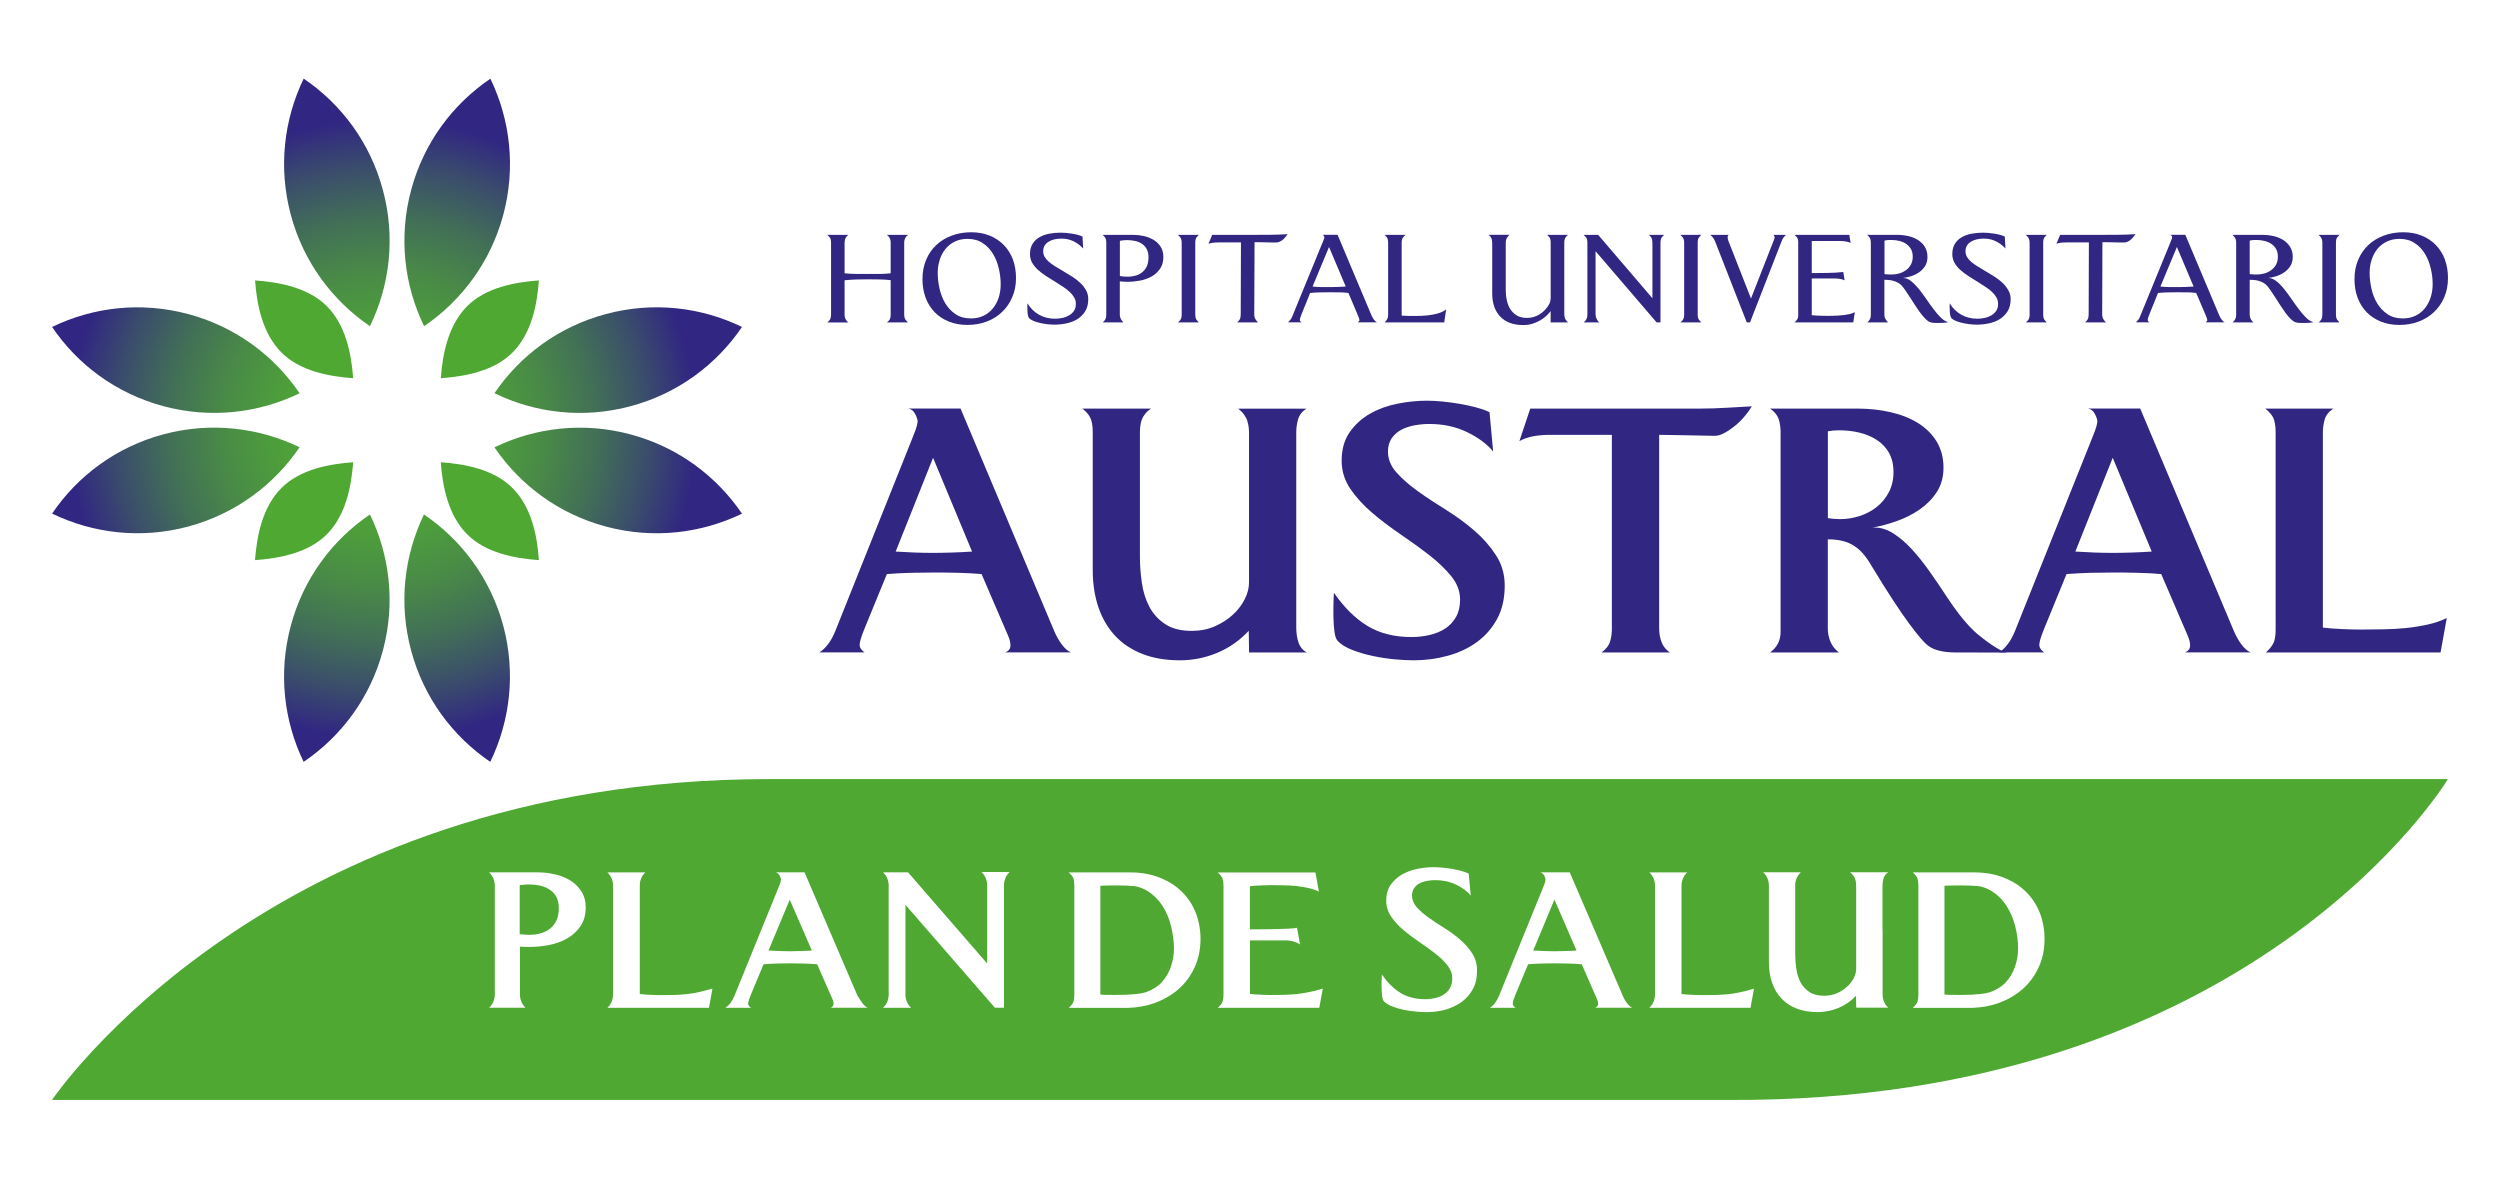
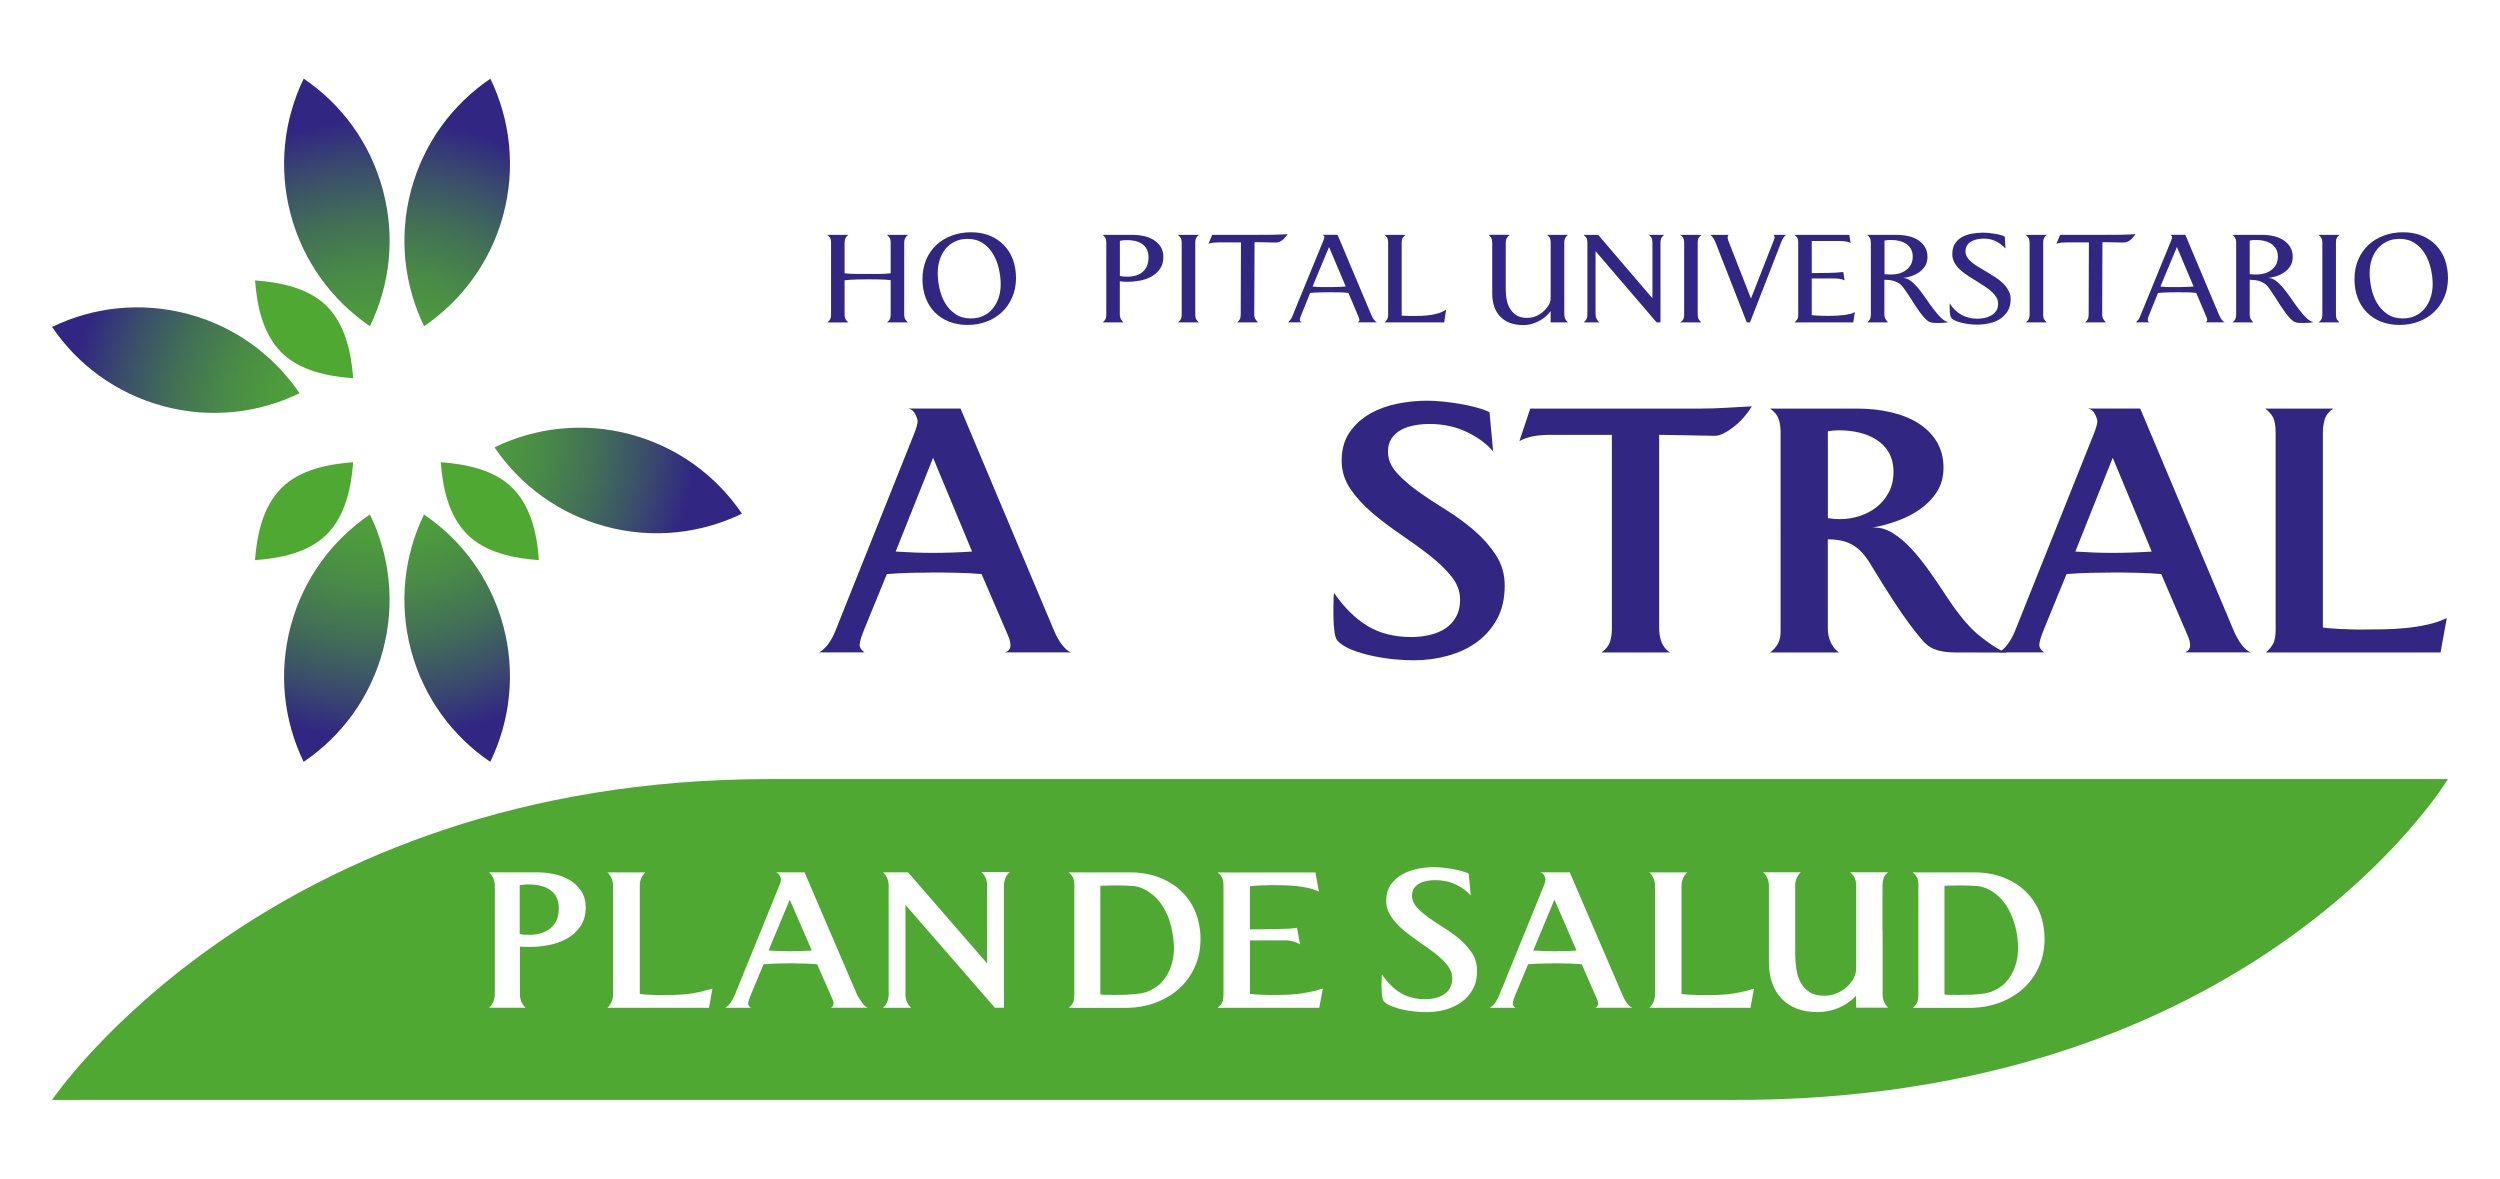
<svg xmlns="http://www.w3.org/2000/svg" version="1.1" id="Capa_1" x="0px" y="0px" viewBox="0 0 434 204.6" style="enable-background:new 0 0 434 204.6;" xml:space="preserve">
  <style type="text/css">
	.st0{fill:#4EA831;}
	.st1{fill:#312782;}
	.st2{fill:url(#SVGID_1_);}
	.st3{fill:url(#SVGID_2_);}
	.st4{fill:url(#SVGID_3_);}
	.st5{fill:url(#SVGID_4_);}
	.st6{fill:url(#SVGID_5_);}
	.st7{fill:url(#SVGID_6_);}
	.st8{fill:url(#SVGID_7_);}
	.st9{fill:url(#SVGID_8_);}
</style>
  <g>
    <path class="st0" d="M96.63,155.79c0.24,0.49,0.38,1.11,0.38,1.86c0,0.81-0.13,1.5-0.38,2.07c-0.26,0.57-0.6,1.04-1.06,1.42   c-0.46,0.38-0.98,0.66-1.6,0.85c-0.63,0.2-1.3,0.29-2.02,0.29c-0.36,0-0.68-0.01-0.98-0.03c-0.22-0.01-0.47-0.04-0.75-0.09v-8.5   c0.21-0.04,0.43-0.06,0.65-0.07c0.35-0.04,0.63-0.05,0.86-0.05c0.8,0,1.53,0.09,2.18,0.24c0.64,0.17,1.2,0.43,1.66,0.76   C96.02,154.87,96.38,155.29,96.63,155.79z" />
    <path class="st0" d="M137.1,156.19l-3.68,8.82c0.63,0.04,1.25,0.07,1.87,0.09c0.63,0.03,1.23,0.04,1.81,0.04   c0.55,0,1.18-0.01,1.88-0.04c0.71-0.02,1.35-0.04,1.95-0.09L137.1,156.19z M137.1,156.19l-3.68,8.82c0.63,0.04,1.25,0.07,1.87,0.09   c0.63,0.03,1.23,0.04,1.81,0.04c0.55,0,1.18-0.01,1.88-0.04c0.71-0.02,1.35-0.04,1.95-0.09L137.1,156.19z M137.1,156.19l-3.68,8.82   c0.63,0.04,1.25,0.07,1.87,0.09c0.63,0.03,1.23,0.04,1.81,0.04c0.55,0,1.18-0.01,1.88-0.04c0.71-0.02,1.35-0.04,1.95-0.09   L137.1,156.19z M203.3,160.81c-0.3-1.3-0.81-2.48-1.49-3.56c-0.69-1.06-1.57-1.93-2.66-2.6c-0.62-0.39-1.35-0.66-2.11-0.81   c-0.92-0.09-2-0.13-3.23-0.13c-0.61,0-1.21,0.01-1.8,0.02c-0.47,0.01-0.95,0.03-0.98,0.04v18.88c0.05,0.03,0.52,0.04,0.98,0.06   c0.59,0,1.19,0.01,1.8,0.01c1.3,0,2.43-0.05,3.38-0.15c0.75-0.08,1.13-0.14,1.8-0.34c1.06-0.38,2.16-1.07,2.79-1.83   c0.65-0.73,1.15-1.6,1.49-2.59c0.35-0.99,0.53-2.05,0.53-3.19C203.79,163.39,203.63,162.12,203.3,160.81z M203.3,160.81   c-0.3-1.3-0.81-2.48-1.49-3.56c-0.69-1.06-1.57-1.93-2.66-2.6c-0.62-0.39-1.35-0.66-2.11-0.81c-0.92-0.09-2-0.13-3.23-0.13   c-0.61,0-1.21,0.01-1.8,0.02c-0.47,0.01-0.95,0.03-0.98,0.04v18.88c0.05,0.03,0.52,0.04,0.98,0.06c0.59,0,1.19,0.01,1.8,0.01   c1.3,0,2.43-0.05,3.38-0.15c0.75-0.08,1.13-0.14,1.8-0.34c1.06-0.38,2.16-1.07,2.79-1.83c0.65-0.73,1.15-1.6,1.49-2.59   c0.35-0.99,0.53-2.05,0.53-3.19C203.79,163.39,203.63,162.12,203.3,160.81z M137.1,156.19l-3.68,8.82   c0.63,0.04,1.25,0.07,1.87,0.09c0.63,0.03,1.23,0.04,1.81,0.04c0.55,0,1.18-0.01,1.88-0.04c0.71-0.02,1.35-0.04,1.95-0.09   L137.1,156.19z M137.1,156.19l-3.68,8.82c0.63,0.04,1.25,0.07,1.87,0.09c0.63,0.03,1.23,0.04,1.81,0.04c0.55,0,1.18-0.01,1.88-0.04   c0.71-0.02,1.35-0.04,1.95-0.09L137.1,156.19z M203.3,160.81c-0.3-1.3-0.81-2.48-1.49-3.56c-0.69-1.06-1.57-1.93-2.66-2.6   c-0.62-0.39-1.35-0.66-2.11-0.81c-0.92-0.09-2-0.13-3.23-0.13c-0.61,0-1.21,0.01-1.8,0.02c-0.47,0.01-0.95,0.03-0.98,0.04v18.88   c0.05,0.03,0.52,0.04,0.98,0.06c0.59,0,1.19,0.01,1.8,0.01c1.3,0,2.43-0.05,3.38-0.15c0.75-0.08,1.13-0.14,1.8-0.34   c1.06-0.38,2.16-1.07,2.79-1.83c0.65-0.73,1.15-1.6,1.49-2.59c0.35-0.99,0.53-2.05,0.53-3.19   C203.79,163.39,203.63,162.12,203.3,160.81z M269.84,156.19l-3.67,8.82c0.62,0.04,1.24,0.07,1.87,0.09   c0.63,0.03,1.22,0.04,1.8,0.04c0.55,0,1.19-0.01,1.88-0.04c0.71-0.02,1.35-0.04,1.95-0.09L269.84,156.19z M269.84,156.19   l-3.67,8.82c0.62,0.04,1.24,0.07,1.87,0.09c0.63,0.03,1.22,0.04,1.8,0.04c0.55,0,1.19-0.01,1.88-0.04   c0.71-0.02,1.35-0.04,1.95-0.09L269.84,156.19z M203.3,160.81c-0.3-1.3-0.81-2.48-1.49-3.56c-0.69-1.06-1.57-1.93-2.66-2.6   c-0.62-0.39-1.35-0.66-2.11-0.81c-0.92-0.09-2-0.13-3.23-0.13c-0.61,0-1.21,0.01-1.8,0.02c-0.47,0.01-0.95,0.03-0.98,0.04v18.88   c0.05,0.03,0.52,0.04,0.98,0.06c0.59,0,1.19,0.01,1.8,0.01c1.3,0,2.43-0.05,3.38-0.15c0.75-0.08,1.13-0.14,1.8-0.34   c1.06-0.38,2.16-1.07,2.79-1.83c0.65-0.73,1.15-1.6,1.49-2.59c0.35-0.99,0.53-2.05,0.53-3.19   C203.79,163.39,203.63,162.12,203.3,160.81z M137.1,156.19l-3.68,8.82c0.63,0.04,1.25,0.07,1.87,0.09   c0.63,0.03,1.23,0.04,1.81,0.04c0.55,0,1.18-0.01,1.88-0.04c0.71-0.02,1.35-0.04,1.95-0.09L137.1,156.19z M137.1,156.19l-3.68,8.82   c0.63,0.04,1.25,0.07,1.87,0.09c0.63,0.03,1.23,0.04,1.81,0.04c0.55,0,1.18-0.01,1.88-0.04c0.71-0.02,1.35-0.04,1.95-0.09   L137.1,156.19z M203.3,160.81c-0.3-1.3-0.81-2.48-1.49-3.56c-0.69-1.06-1.57-1.93-2.66-2.6c-0.62-0.39-1.35-0.66-2.11-0.81   c-0.92-0.09-2-0.13-3.23-0.13c-0.61,0-1.21,0.01-1.8,0.02c-0.47,0.01-0.95,0.03-0.98,0.04v18.88c0.05,0.03,0.52,0.04,0.98,0.06   c0.59,0,1.19,0.01,1.8,0.01c1.3,0,2.43-0.05,3.38-0.15c0.75-0.08,1.13-0.14,1.8-0.34c1.06-0.38,2.16-1.07,2.79-1.83   c0.65-0.73,1.15-1.6,1.49-2.59c0.35-0.99,0.53-2.05,0.53-3.19C203.79,163.39,203.63,162.12,203.3,160.81z M269.84,156.19   l-3.67,8.82c0.62,0.04,1.24,0.07,1.87,0.09c0.63,0.03,1.22,0.04,1.8,0.04c0.55,0,1.19-0.01,1.88-0.04   c0.71-0.02,1.35-0.04,1.95-0.09L269.84,156.19z M269.84,156.19l-3.67,8.82c0.62,0.04,1.24,0.07,1.87,0.09   c0.63,0.03,1.22,0.04,1.8,0.04c0.55,0,1.19-0.01,1.88-0.04c0.71-0.02,1.35-0.04,1.95-0.09L269.84,156.19z M203.3,160.81   c-0.3-1.3-0.81-2.48-1.49-3.56c-0.69-1.06-1.57-1.93-2.66-2.6c-0.62-0.39-1.35-0.66-2.11-0.81c-0.92-0.09-2-0.13-3.23-0.13   c-0.61,0-1.21,0.01-1.8,0.02c-0.47,0.01-0.95,0.03-0.98,0.04v18.88c0.05,0.03,0.52,0.04,0.98,0.06c0.59,0,1.19,0.01,1.8,0.01   c1.3,0,2.43-0.05,3.38-0.15c0.75-0.08,1.13-0.14,1.8-0.34c1.06-0.38,2.16-1.07,2.79-1.83c0.65-0.73,1.15-1.6,1.49-2.59   c0.35-0.99,0.53-2.05,0.53-3.19C203.79,163.39,203.63,162.12,203.3,160.81z M137.1,156.19l-3.68,8.82   c0.63,0.04,1.25,0.07,1.87,0.09c0.63,0.03,1.23,0.04,1.81,0.04c0.55,0,1.18-0.01,1.88-0.04c0.71-0.02,1.35-0.04,1.95-0.09   L137.1,156.19z M133.51,135.25c-87.01,0-124.48,55.7-124.48,55.7h291.02c91.18,0.52,124.91-55.7,124.91-55.7H133.51z    M100.75,160.82c-0.6,0.87-1.38,1.58-2.32,2.12c-0.95,0.53-1.99,0.89-3.12,1.12c-1.12,0.21-2.26,0.33-3.36,0.33   c-0.32,0-0.65-0.01-0.99-0.02c-0.21,0-0.46-0.02-0.7-0.04v8.36c0.03,1.13,0.54,1.84,0.97,2.25h-6.31c0.43-0.4,0.94-1.12,0.98-2.25   v-19c-0.04-1.13-0.55-1.84-0.98-2.25h8.46c0.9,0,1.85,0.1,2.82,0.31c0.98,0.2,1.86,0.55,2.66,1.01c0.82,0.47,1.49,1.12,2.01,1.89   c0.55,0.81,0.81,1.78,0.81,2.88C101.67,158.81,101.37,159.92,100.75,160.82z M123.08,174.95h-17.63c0.43-0.4,0.94-1.13,0.98-2.25   v-19.01c-0.03-0.99-0.44-1.67-0.83-2.1c-0.05-0.04-0.11-0.09-0.17-0.14h6.6l-0.03,0.03c-0.33,0.31-0.69,0.8-0.86,1.51   c-0.07,0.33-0.09,0.63-0.07,0.87v18.7c0.54,0.07,1.15,0.12,1.88,0.14c0.71,0.04,1.29,0.05,1.75,0.05c0.71,0,1.42-0.01,2.15-0.02   c0.74-0.02,1.48-0.06,2.19-0.13c0.72-0.07,1.41-0.19,2.09-0.33c0.17-0.03,0.3-0.05,0.44-0.09c0.46-0.12,0.96-0.26,1.66-0.43   c0.13-0.04,0.22-0.06,0.38-0.12v0.03c0.03-0.01,0.04-0.02,0.07-0.03L123.08,174.95z M144.18,174.95c0.32-0.13,0.49-0.32,0.52-0.62   c0.02-0.28-0.06-0.64-0.26-1.05l-2.58-5.88c-0.71-0.06-1.48-0.11-2.3-0.13c-0.83-0.03-1.58-0.04-2.31-0.04   c-0.75,0-1.53,0.01-2.33,0.04c-0.81,0.02-1.59,0.06-2.37,0.13l-2.18,5.24c-0.3,0.72-0.47,1.24-0.49,1.52   c-0.02,0.3,0.14,0.56,0.49,0.79h-4.45c0.65-0.4,1.16-1.09,1.58-2.08l7.62-18.73c0.19-0.47,0.32-0.8,0.38-1.01   c0.05-0.21,0.08-0.36,0.08-0.44c0-0.17-0.08-0.41-0.25-0.72c-0.15-0.3-0.39-0.48-0.69-0.53h5.03l9.18,21.39   c0.36,0.55,0.63,1.01,0.92,1.39c0.3,0.38,0.59,0.63,0.88,0.72H144.18z M174.29,154.15v20.79h-1.58l-15.52-17.86v15.26   c0,0.01-0.01,0.03-0.01,0.04v0.32c0.04,1.13,0.54,1.84,0.98,2.25h-4.86c0.44-0.4,0.95-1.12,0.98-2.25v-0.32   c0-0.02-0.01-0.03-0.01-0.04V153.9c0-0.04,0.01-0.08,0.01-0.12v-0.09c-0.01-0.29-0.04-0.54-0.11-0.77   c-0.05-0.22-0.13-0.43-0.22-0.61c0-0.01,0-0.01,0-0.01c-0.19-0.38-0.42-0.65-0.64-0.86h4.33l13.73,15.82v-13.62   c-0.03-1.13-0.54-1.84-0.98-2.26h4.88c-0.44,0.41-0.94,1.13-0.98,2.26L174.29,154.15L174.29,154.15z M207.39,167.92   c-0.67,1.47-1.59,2.72-2.77,3.78c-0.77,0.68-1.65,1.25-2.61,1.75c-0.5,0.25-1.02,0.48-1.57,0.68c-1.43,0.51-2.99,0.79-4.65,0.84   h-10.26c0.09-0.07,0.2-0.18,0.28-0.29c0.02-0.01,0.03-0.02,0.04-0.03c0.03-0.02,0.04-0.04,0.05-0.07c0.1-0.1,0.19-0.2,0.27-0.33   c0.16-0.23,0.26-0.55,0.3-0.99c0.02-0.13,0.03-0.26,0.03-0.41v-19.28c0-0.14-0.01-0.29-0.03-0.41c-0.04-0.45-0.13-0.77-0.3-1   c-0.08-0.13-0.17-0.22-0.27-0.33c-0.01-0.02-0.03-0.04-0.05-0.07c-0.01-0.01-0.02-0.02-0.04-0.03c-0.08-0.1-0.19-0.2-0.28-0.28   h10.66c1.83,0,3.51,0.28,5.01,0.86c0.26,0.1,0.51,0.21,0.75,0.31c1.19,0.54,2.24,1.22,3.11,2.08c1.08,1.02,1.91,2.25,2.48,3.66   c0.57,1.43,0.87,2.99,0.87,4.68C208.4,164.83,208.06,166.45,207.39,167.92z M229.03,174.95h-17.65c0.23-0.18,0.41-0.36,0.55-0.52   c0.01-0.02,0.01-0.03,0.02-0.04c0.13-0.16,0.22-0.32,0.28-0.49c0-0.02,0.01-0.04,0.01-0.04c0.11-0.36,0.16-0.74,0.16-1.18v-18.94   c0-0.43-0.05-0.82-0.16-1.17c0-0.01-0.01-0.03-0.01-0.04c-0.05-0.17-0.14-0.33-0.28-0.49c-0.01-0.01-0.01-0.02-0.02-0.04   c-0.14-0.18-0.32-0.36-0.55-0.54h16.98l0.6,3.32c-0.56-0.27-1.2-0.48-1.87-0.63c-0.68-0.15-1.37-0.26-2.09-0.34   c-0.72-0.07-1.45-0.11-2.18-0.12c-0.74-0.02-1.47-0.03-2.19-0.03c-0.47,0-1.06,0.03-1.78,0.05c-0.72,0.03-1.34,0.07-1.87,0.14v7.48   c1.33,0,7.15,0.01,8.18-0.27l0.53,2.9c0,0-1.09-0.79-2.78-0.71h-5.92v9.29c0.53,0.07,1.15,0.12,1.87,0.14   c0.72,0.04,1.32,0.05,1.78,0.05c0.72,0,1.45-0.01,2.19-0.02c0.73-0.02,1.47-0.06,2.18-0.13c0.72-0.07,1.49-0.21,2.17-0.34   c1.57-0.31,1-0.21,2.46-0.63L229.03,174.95z M255.69,171.71c-0.5,0.91-1.16,1.66-1.98,2.26c-0.83,0.58-1.77,1.02-2.83,1.32   c-1.06,0.29-2.15,0.42-3.27,0.42c-0.49,0-1.09-0.03-1.79-0.1c-0.72-0.06-1.42-0.16-2.13-0.31c-0.71-0.14-1.39-0.35-2.01-0.59   c-0.64-0.24-1.14-0.55-1.47-0.93c-0.13-0.17-0.21-0.45-0.27-0.84c-0.05-0.39-0.08-0.82-0.09-1.29c-0.02-0.47-0.02-0.92,0-1.38   c0.01-0.45,0.02-0.81,0.04-1.1c0.49,0.7,1,1.32,1.53,1.84c0.53,0.53,1.1,0.98,1.7,1.35c0.6,0.38,1.26,0.64,1.97,0.82   c0.7,0.18,1.49,0.28,2.33,0.28c0.6,0,1.18-0.07,1.74-0.2s1.06-0.33,1.5-0.62c0.45-0.29,0.8-0.66,1.06-1.14   c0.26-0.46,0.39-1.01,0.39-1.67c0-0.81-0.29-1.56-0.84-2.26c-0.56-0.7-1.26-1.38-2.12-2.05c-0.86-0.66-1.78-1.33-2.77-2   c-0.98-0.67-1.91-1.36-2.77-2.09c-0.85-0.72-1.57-1.5-2.12-2.34c-0.56-0.82-0.84-1.74-0.84-2.73c0-1.1,0.26-2.01,0.77-2.76   c0.53-0.74,1.19-1.34,1.99-1.8c0.81-0.45,1.69-0.78,2.67-0.97c0.98-0.2,1.92-0.29,2.83-0.29c0.44,0,0.94,0.03,1.49,0.08   c0.55,0.05,1.11,0.13,1.67,0.22s1.09,0.21,1.62,0.35c0.52,0.14,0.94,0.29,1.28,0.47l0.35,3.8c-0.61-0.74-1.46-1.37-2.55-1.89   c-1.09-0.52-2.3-0.78-3.63-0.78c-0.47,0-0.93,0.04-1.41,0.13c-0.48,0.09-0.92,0.22-1.3,0.43c-0.38,0.21-0.69,0.48-0.93,0.82   c-0.25,0.35-0.37,0.78-0.37,1.29c0,0.74,0.28,1.42,0.83,2.05c0.57,0.63,1.27,1.23,2.1,1.82c0.83,0.6,1.74,1.19,2.72,1.8   c0.97,0.61,1.87,1.26,2.7,1.99c0.84,0.72,1.54,1.51,2.09,2.38c0.56,0.87,0.84,1.84,0.84,2.95   C256.43,169.72,256.19,170.79,255.69,171.71z M276.91,174.95c0.32-0.13,0.49-0.32,0.52-0.62c0.02-0.28-0.06-0.64-0.26-1.05   l-2.58-5.88c-0.71-0.06-1.48-0.11-2.3-0.13c-0.83-0.03-1.59-0.04-2.31-0.04c-0.75,0-1.52,0.01-2.34,0.04   c-0.8,0.02-1.58,0.06-2.36,0.13l-2.19,5.24c-0.3,0.72-0.46,1.24-0.47,1.52c-0.03,0.3,0.14,0.56,0.47,0.79h-4.44   c0.65-0.4,1.17-1.09,1.58-2.08l7.62-18.73c0.19-0.47,0.32-0.8,0.38-1.01c0.04-0.21,0.07-0.36,0.07-0.44c0-0.17-0.07-0.41-0.24-0.72   c-0.16-0.3-0.38-0.48-0.7-0.53h5.15l9.19,21.39c0.23,0.55,0.5,1.01,0.8,1.39c0.3,0.38,0.6,0.63,0.88,0.72H276.91z M303.89,174.95   h-17.56c0.44-0.4,0.94-1.13,0.98-2.25v-19.01c-0.03-0.99-0.43-1.67-0.83-2.1c-0.05-0.04-0.11-0.09-0.17-0.14h6.6   c-0.05,0.04-0.1,0.08-0.15,0.13c-0.4,0.42-0.82,1.1-0.85,2.12v18.86c0.53,0.07,1.15,0.12,1.86,0.14c0.72,0.04,1.32,0.05,1.78,0.05   c0.72,0,1.45-0.01,2.18-0.02c0.74-0.02,1.48-0.06,2.19-0.13c0.72-0.07,1.41-0.19,2.09-0.33c0.96-0.19,1.24-0.27,2.48-0.64   L303.89,174.95z M322.24,174.95l-0.04-2.08c-0.87,0.92-1.88,1.63-3.05,2.11c-1.15,0.48-2.37,0.72-3.62,0.72   c-1.35,0-2.55-0.2-3.6-0.6c-1.05-0.4-1.93-0.98-2.65-1.74c-0.72-0.75-1.27-1.67-1.64-2.75c-0.38-1.07-0.56-2.28-0.56-3.61v-13.36   c-0.04-0.96-0.42-1.62-0.81-2.05c-0.06-0.05-0.13-0.11-0.2-0.16h6.55c-0.44,0.4-0.95,1.13-0.98,2.25v0.01   c0.01,0.02,0.01,0.04,0.01,0.05v11.94c0,0.85,0.07,1.7,0.2,2.56c0.13,0.87,0.38,1.63,0.73,2.31c0.37,0.67,0.88,1.23,1.53,1.66   c0.66,0.44,1.51,0.65,2.56,0.65c0.81,0,1.55-0.14,2.24-0.45c0.68-0.29,1.26-0.67,1.75-1.13c0.49-0.44,0.87-0.95,1.15-1.49   c0.28-0.55,0.42-1.08,0.42-1.6v-14.41c0-0.17-0.01-0.35-0.04-0.53c-0.01-0.21-0.05-0.4-0.13-0.61c-0.06-0.21-0.16-0.42-0.31-0.62   c-0.14-0.2-0.33-0.4-0.56-0.59h6.6c-0.42,0.28-0.69,0.64-0.81,1.05c-0.12,0.42-0.18,0.83-0.18,1.24v7.81h0.02v11.16   c0.02,1.06,0.48,1.76,0.9,2.18c0.04,0.02,0.06,0.04,0.1,0.06H322.24z M353.91,167.92c-0.67,1.47-1.59,2.72-2.77,3.78   c-0.77,0.68-1.65,1.25-2.6,1.75c-0.51,0.25-1.02,0.48-1.57,0.68c-1.44,0.51-3,0.79-4.66,0.84h-10.25c0.09-0.07,0.19-0.18,0.28-0.29   c0.02-0.01,0.03-0.02,0.04-0.03c0.02-0.02,0.04-0.04,0.05-0.07c0.09-0.1,0.18-0.2,0.27-0.33c0.16-0.23,0.25-0.55,0.3-0.99   c0.01-0.13,0.03-0.26,0.03-0.41v-19.28c0-0.14-0.02-0.29-0.03-0.41c-0.04-0.45-0.13-0.77-0.3-1c-0.09-0.13-0.18-0.22-0.27-0.33   c-0.02-0.02-0.04-0.04-0.05-0.07c-0.01-0.01-0.02-0.02-0.04-0.03c-0.09-0.1-0.19-0.2-0.28-0.28h10.66c1.83,0,3.5,0.28,5.01,0.86   c0.26,0.1,0.51,0.21,0.75,0.31c1.19,0.54,2.24,1.22,3.11,2.08c1.07,1.02,1.9,2.25,2.48,3.66c0.57,1.43,0.86,2.99,0.86,4.68   C354.93,164.83,354.6,166.45,353.91,167.92z M348.33,157.25c-0.68-1.06-1.56-1.93-2.65-2.6c-0.63-0.39-1.36-0.66-2.12-0.81   c-0.92-0.09-1.99-0.13-3.23-0.13c-0.61,0-1.21,0.01-1.79,0.02c-0.48,0.01-0.96,0.03-0.98,0.04v18.88c0.05,0.03,0.52,0.04,0.98,0.06   c0.59,0,1.19,0.01,1.8,0.01c1.31,0,2.43-0.05,3.38-0.15c0.76-0.08,1.13-0.14,1.8-0.34c1.06-0.38,2.17-1.07,2.8-1.83   c0.64-0.73,1.15-1.6,1.49-2.59c0.35-0.99,0.53-2.05,0.53-3.19c0-1.23-0.16-2.5-0.49-3.8C349.52,159.52,349.02,158.34,348.33,157.25   z M266.18,165c0.62,0.04,1.24,0.07,1.87,0.09c0.63,0.03,1.22,0.04,1.8,0.04c0.55,0,1.19-0.01,1.88-0.04   c0.71-0.02,1.35-0.04,1.95-0.09l-3.83-8.82L266.18,165z M201.8,157.25c-0.69-1.06-1.57-1.93-2.66-2.6   c-0.62-0.39-1.35-0.66-2.11-0.81c-0.92-0.09-2-0.13-3.23-0.13c-0.61,0-1.21,0.01-1.8,0.02c-0.47,0.01-0.95,0.03-0.98,0.04v18.88   c0.05,0.03,0.52,0.04,0.98,0.06c0.59,0,1.19,0.01,1.8,0.01c1.3,0,2.43-0.05,3.38-0.15c0.75-0.08,1.13-0.14,1.8-0.34   c1.06-0.38,2.16-1.07,2.79-1.83c0.65-0.73,1.15-1.6,1.49-2.59c0.35-0.99,0.53-2.05,0.53-3.19c0-1.23-0.16-2.5-0.49-3.8   C202.99,159.52,202.48,158.34,201.8,157.25z M133.42,165c0.63,0.04,1.25,0.07,1.87,0.09c0.63,0.03,1.23,0.04,1.81,0.04   c0.55,0,1.18-0.01,1.88-0.04c0.71-0.02,1.35-0.04,1.95-0.09l-3.83-8.82L133.42,165z M137.1,156.19l-3.68,8.82   c0.63,0.04,1.25,0.07,1.87,0.09c0.63,0.03,1.23,0.04,1.81,0.04c0.55,0,1.18-0.01,1.88-0.04c0.71-0.02,1.35-0.04,1.95-0.09   L137.1,156.19z M203.3,160.81c-0.3-1.3-0.81-2.48-1.49-3.56c-0.69-1.06-1.57-1.93-2.66-2.6c-0.62-0.39-1.35-0.66-2.11-0.81   c-0.92-0.09-2-0.13-3.23-0.13c-0.61,0-1.21,0.01-1.8,0.02c-0.47,0.01-0.95,0.03-0.98,0.04v18.88c0.05,0.03,0.52,0.04,0.98,0.06   c0.59,0,1.19,0.01,1.8,0.01c1.3,0,2.43-0.05,3.38-0.15c0.75-0.08,1.13-0.14,1.8-0.34c1.06-0.38,2.16-1.07,2.79-1.83   c0.65-0.73,1.15-1.6,1.49-2.59c0.35-0.99,0.53-2.05,0.53-3.19C203.79,163.39,203.63,162.12,203.3,160.81z M269.84,156.19   l-3.67,8.82c0.62,0.04,1.24,0.07,1.87,0.09c0.63,0.03,1.22,0.04,1.8,0.04c0.55,0,1.19-0.01,1.88-0.04   c0.71-0.02,1.35-0.04,1.95-0.09L269.84,156.19z M269.84,156.19l-3.67,8.82c0.62,0.04,1.24,0.07,1.87,0.09   c0.63,0.03,1.22,0.04,1.8,0.04c0.55,0,1.19-0.01,1.88-0.04c0.71-0.02,1.35-0.04,1.95-0.09L269.84,156.19z M203.3,160.81   c-0.3-1.3-0.81-2.48-1.49-3.56c-0.69-1.06-1.57-1.93-2.66-2.6c-0.62-0.39-1.35-0.66-2.11-0.81c-0.92-0.09-2-0.13-3.23-0.13   c-0.61,0-1.21,0.01-1.8,0.02c-0.47,0.01-0.95,0.03-0.98,0.04v18.88c0.05,0.03,0.52,0.04,0.98,0.06c0.59,0,1.19,0.01,1.8,0.01   c1.3,0,2.43-0.05,3.38-0.15c0.75-0.08,1.13-0.14,1.8-0.34c1.06-0.38,2.16-1.07,2.79-1.83c0.65-0.73,1.15-1.6,1.49-2.59   c0.35-0.99,0.53-2.05,0.53-3.19C203.79,163.39,203.63,162.12,203.3,160.81z M137.1,156.19l-3.68,8.82   c0.63,0.04,1.25,0.07,1.87,0.09c0.63,0.03,1.23,0.04,1.81,0.04c0.55,0,1.18-0.01,1.88-0.04c0.71-0.02,1.35-0.04,1.95-0.09   L137.1,156.19z M137.1,156.19l-3.68,8.82c0.63,0.04,1.25,0.07,1.87,0.09c0.63,0.03,1.23,0.04,1.81,0.04c0.55,0,1.18-0.01,1.88-0.04   c0.71-0.02,1.35-0.04,1.95-0.09L137.1,156.19z M203.3,160.81c-0.3-1.3-0.81-2.48-1.49-3.56c-0.69-1.06-1.57-1.93-2.66-2.6   c-0.62-0.39-1.35-0.66-2.11-0.81c-0.92-0.09-2-0.13-3.23-0.13c-0.61,0-1.21,0.01-1.8,0.02c-0.47,0.01-0.95,0.03-0.98,0.04v18.88   c0.05,0.03,0.52,0.04,0.98,0.06c0.59,0,1.19,0.01,1.8,0.01c1.3,0,2.43-0.05,3.38-0.15c0.75-0.08,1.13-0.14,1.8-0.34   c1.06-0.38,2.16-1.07,2.79-1.83c0.65-0.73,1.15-1.6,1.49-2.59c0.35-0.99,0.53-2.05,0.53-3.19   C203.79,163.39,203.63,162.12,203.3,160.81z M203.3,160.81c-0.3-1.3-0.81-2.48-1.49-3.56c-0.69-1.06-1.57-1.93-2.66-2.6   c-0.62-0.39-1.35-0.66-2.11-0.81c-0.92-0.09-2-0.13-3.23-0.13c-0.61,0-1.21,0.01-1.8,0.02c-0.47,0.01-0.95,0.03-0.98,0.04v18.88   c0.05,0.03,0.52,0.04,0.98,0.06c0.59,0,1.19,0.01,1.8,0.01c1.3,0,2.43-0.05,3.38-0.15c0.75-0.08,1.13-0.14,1.8-0.34   c1.06-0.38,2.16-1.07,2.79-1.83c0.65-0.73,1.15-1.6,1.49-2.59c0.35-0.99,0.53-2.05,0.53-3.19   C203.79,163.39,203.63,162.12,203.3,160.81z M137.1,156.19l-3.68,8.82c0.63,0.04,1.25,0.07,1.87,0.09   c0.63,0.03,1.23,0.04,1.81,0.04c0.55,0,1.18-0.01,1.88-0.04c0.71-0.02,1.35-0.04,1.95-0.09L137.1,156.19z M137.1,156.19l-3.68,8.82   c0.63,0.04,1.25,0.07,1.87,0.09c0.63,0.03,1.23,0.04,1.81,0.04c0.55,0,1.18-0.01,1.88-0.04c0.71-0.02,1.35-0.04,1.95-0.09   L137.1,156.19z M203.3,160.81c-0.3-1.3-0.81-2.48-1.49-3.56c-0.69-1.06-1.57-1.93-2.66-2.6c-0.62-0.39-1.35-0.66-2.11-0.81   c-0.92-0.09-2-0.13-3.23-0.13c-0.61,0-1.21,0.01-1.8,0.02c-0.47,0.01-0.95,0.03-0.98,0.04v18.88c0.05,0.03,0.52,0.04,0.98,0.06   c0.59,0,1.19,0.01,1.8,0.01c1.3,0,2.43-0.05,3.38-0.15c0.75-0.08,1.13-0.14,1.8-0.34c1.06-0.38,2.16-1.07,2.79-1.83   c0.65-0.73,1.15-1.6,1.49-2.59c0.35-0.99,0.53-2.05,0.53-3.19C203.79,163.39,203.63,162.12,203.3,160.81z M203.3,160.81   c-0.3-1.3-0.81-2.48-1.49-3.56c-0.69-1.06-1.57-1.93-2.66-2.6c-0.62-0.39-1.35-0.66-2.11-0.81c-0.92-0.09-2-0.13-3.23-0.13   c-0.61,0-1.21,0.01-1.8,0.02c-0.47,0.01-0.95,0.03-0.98,0.04v18.88c0.05,0.03,0.52,0.04,0.98,0.06c0.59,0,1.19,0.01,1.8,0.01   c1.3,0,2.43-0.05,3.38-0.15c0.75-0.08,1.13-0.14,1.8-0.34c1.06-0.38,2.16-1.07,2.79-1.83c0.65-0.73,1.15-1.6,1.49-2.59   c0.35-0.99,0.53-2.05,0.53-3.19C203.79,163.39,203.63,162.12,203.3,160.81z M137.1,156.19l-3.68,8.82   c0.63,0.04,1.25,0.07,1.87,0.09c0.63,0.03,1.23,0.04,1.81,0.04c0.55,0,1.18-0.01,1.88-0.04c0.71-0.02,1.35-0.04,1.95-0.09   L137.1,156.19z M137.1,156.19l-3.68,8.82c0.63,0.04,1.25,0.07,1.87,0.09c0.63,0.03,1.23,0.04,1.81,0.04c0.55,0,1.18-0.01,1.88-0.04   c0.71-0.02,1.35-0.04,1.95-0.09L137.1,156.19z M137.1,156.19l-3.68,8.82c0.63,0.04,1.25,0.07,1.87,0.09   c0.63,0.03,1.23,0.04,1.81,0.04c0.55,0,1.18-0.01,1.88-0.04c0.71-0.02,1.35-0.04,1.95-0.09L137.1,156.19z" />
    <g>
      <g>
        <path class="st1" d="M157.66,40.77c-0.16,0.08-0.32,0.24-0.47,0.49c-0.15,0.24-0.22,0.55-0.22,0.92v12.38     c0,0.44,0.08,0.76,0.26,0.98c0.17,0.22,0.3,0.36,0.4,0.43h-3.66c0.07-0.07,0.14-0.13,0.21-0.19c0.08-0.06,0.15-0.14,0.22-0.24     c0.07-0.09,0.12-0.22,0.16-0.37c0.04-0.16,0.06-0.36,0.06-0.6v-5.94c-0.68-0.07-1.35-0.11-2-0.12c-0.65-0.01-1.32-0.02-1.98-0.02     c-0.68,0-1.35,0.01-2.02,0.03c-0.67,0.02-1.34,0.07-2,0.13v5.92c0,0.39,0.08,0.71,0.23,0.94c0.16,0.23,0.3,0.39,0.44,0.47h-3.68     c0.14-0.09,0.28-0.24,0.43-0.44c0.15-0.2,0.23-0.52,0.23-0.97V42.18c0-0.45-0.07-0.76-0.21-0.94c-0.13-0.18-0.28-0.34-0.45-0.47     h3.68c-0.19,0.11-0.35,0.28-0.48,0.52c-0.13,0.24-0.19,0.53-0.19,0.88v5.27c0.65,0.07,1.3,0.11,1.95,0.11     c0.65,0.01,1.3,0.01,1.95,0.01h2.05c0.68,0,1.36-0.04,2.05-0.12v-5.27c0-0.39-0.06-0.68-0.19-0.88c-0.12-0.2-0.28-0.37-0.47-0.52     H157.66z" />
        <path class="st1" d="M176.38,48.25c0,1.23-0.22,2.34-0.65,3.34c-0.43,1-1.01,1.86-1.77,2.57c-0.75,0.72-1.63,1.27-2.66,1.66     c-1.03,0.39-2.15,0.59-3.36,0.59c-1.18,0-2.25-0.2-3.21-0.58c-0.96-0.39-1.78-0.93-2.46-1.62c-0.68-0.7-1.21-1.53-1.57-2.5     c-0.37-0.97-0.56-2.05-0.56-3.22c0-1.24,0.21-2.36,0.63-3.37c0.42-1.01,1.01-1.87,1.77-2.58c0.75-0.71,1.65-1.26,2.69-1.64     c1.03-0.39,2.16-0.58,3.37-0.58c1.17,0,2.23,0.19,3.2,0.58c0.96,0.39,1.78,0.93,2.46,1.63c0.68,0.7,1.21,1.54,1.58,2.51     C176.19,46.03,176.38,47.09,176.38,48.25 M173.72,49.34c0-0.87-0.11-1.77-0.32-2.7c-0.21-0.92-0.54-1.77-1-2.54     c-0.46-0.77-1.05-1.4-1.78-1.89c-0.73-0.49-1.61-0.74-2.64-0.74c-0.83,0-1.57,0.15-2.22,0.47c-0.65,0.31-1.19,0.74-1.62,1.27     c-0.44,0.54-0.77,1.17-1,1.88c-0.23,0.71-0.35,1.47-0.35,2.28c0,0.87,0.1,1.78,0.31,2.71c0.21,0.94,0.53,1.8,0.99,2.56     c0.45,0.76,1.05,1.39,1.78,1.89c0.73,0.5,1.62,0.75,2.67,0.75c0.83,0,1.57-0.15,2.21-0.47c0.65-0.31,1.19-0.74,1.63-1.29     c0.44-0.54,0.77-1.17,1-1.89C173.61,50.92,173.72,50.15,173.72,49.34" />
-         <path class="st1" d="M188.92,51.93c0,0.83-0.17,1.53-0.52,2.09c-0.35,0.56-0.8,1.02-1.35,1.37c-0.55,0.35-1.18,0.59-1.88,0.74     c-0.7,0.15-1.41,0.23-2.11,0.23c-0.46,0-0.95-0.04-1.44-0.1c-0.5-0.07-0.96-0.16-1.38-0.27c-0.42-0.11-0.79-0.24-1.09-0.4     c-0.3-0.16-0.5-0.32-0.58-0.48c-0.11-0.22-0.17-0.51-0.19-0.88c-0.02-0.37-0.03-0.67-0.03-0.92v-0.33c0-0.11,0.01-0.21,0.02-0.32     c0.52,0.86,1.19,1.52,2.01,1.98c0.82,0.46,1.74,0.69,2.75,0.69c0.41,0,0.83-0.04,1.26-0.13c0.43-0.08,0.82-0.23,1.17-0.43     c0.35-0.2,0.65-0.46,0.87-0.79c0.23-0.32,0.34-0.74,0.34-1.22c0-0.41-0.09-0.78-0.29-1.11c-0.19-0.33-0.44-0.65-0.76-0.95     c-0.31-0.3-0.68-0.59-1.09-0.86c-0.42-0.27-0.84-0.54-1.28-0.82c-0.61-0.37-1.19-0.73-1.74-1.09c-0.54-0.35-1.02-0.72-1.44-1.1     c-0.41-0.38-0.75-0.79-0.99-1.23c-0.25-0.45-0.37-0.94-0.37-1.48c0-0.72,0.15-1.32,0.45-1.8c0.3-0.48,0.7-0.86,1.2-1.14     c0.5-0.29,1.06-0.49,1.7-0.61c0.64-0.12,1.3-0.18,1.98-0.18c0.27,0,0.58,0.01,0.91,0.04c0.34,0.03,0.68,0.07,1.02,0.13     c0.35,0.05,0.68,0.12,1,0.2c0.32,0.08,0.61,0.18,0.85,0.31l0.12,2.07c-0.2-0.22-0.43-0.44-0.69-0.64     c-0.26-0.21-0.54-0.39-0.85-0.55c-0.31-0.16-0.65-0.29-1.01-0.39c-0.37-0.09-0.77-0.14-1.2-0.14c-0.94,0-1.71,0.19-2.3,0.57     c-0.59,0.38-0.89,0.93-0.89,1.63c0,0.34,0.08,0.66,0.24,0.94c0.16,0.29,0.39,0.56,0.69,0.84c0.31,0.27,0.68,0.54,1.11,0.81     c0.44,0.27,0.94,0.57,1.49,0.9c0.51,0.3,1.03,0.61,1.54,0.94c0.51,0.33,0.97,0.69,1.38,1.07c0.41,0.39,0.74,0.82,0.99,1.28     C188.8,50.86,188.92,51.37,188.92,51.93" />
        <path class="st1" d="M201.96,44.59c0,0.82-0.19,1.5-0.56,2.05c-0.38,0.55-0.86,1-1.45,1.34c-0.6,0.34-1.26,0.58-1.98,0.72     c-0.73,0.14-1.46,0.22-2.18,0.22c-0.21,0-0.42,0-0.64-0.01c-0.23-0.01-0.47-0.03-0.75-0.07v5.72c0,0.33,0.07,0.62,0.21,0.87     c0.14,0.25,0.29,0.43,0.44,0.54h-3.62c0.15-0.11,0.29-0.27,0.42-0.47c0.13-0.2,0.2-0.5,0.2-0.88v-12.5c0-0.38-0.07-0.67-0.2-0.88     c-0.14-0.2-0.28-0.36-0.43-0.47h5.31c0.58,0,1.19,0.07,1.81,0.2c0.62,0.13,1.18,0.36,1.69,0.65c0.5,0.3,0.92,0.7,1.24,1.18     C201.79,43.31,201.96,43.9,201.96,44.59 M199.38,44.68c0-0.53-0.09-0.98-0.27-1.36c-0.18-0.37-0.44-0.68-0.78-0.93     c-0.33-0.24-0.73-0.42-1.18-0.54c-0.46-0.11-0.96-0.17-1.5-0.17c-0.17,0-0.36,0.01-0.59,0.03c-0.23,0.02-0.45,0.05-0.65,0.09     v6.11c0.27,0.05,0.52,0.09,0.73,0.1c0.21,0.02,0.43,0.02,0.66,0.02c0.5,0,0.97-0.07,1.41-0.2c0.44-0.13,0.82-0.34,1.14-0.62     c0.33-0.28,0.58-0.63,0.77-1.04C199.29,45.74,199.38,45.25,199.38,44.68" />
        <path class="st1" d="M208.13,40.77c-0.14,0.12-0.28,0.27-0.42,0.45c-0.14,0.18-0.21,0.48-0.21,0.92v12.4     c0,0.48,0.08,0.81,0.24,1.01c0.16,0.2,0.29,0.34,0.37,0.42h-3.64c0.15-0.09,0.3-0.25,0.45-0.45c0.15-0.21,0.22-0.52,0.22-0.96     v-12.4c0-0.42-0.08-0.74-0.25-0.96c-0.17-0.21-0.32-0.36-0.44-0.43H208.13z" />
        <path class="st1" d="M223.53,40.65c-0.36,0.52-0.69,0.89-1.02,1.11c-0.33,0.23-0.68,0.34-1.07,0.34c-0.2,0-0.51-0.01-0.92-0.01     c-0.41,0-0.81-0.02-1.22-0.03c-0.47-0.01-0.98-0.02-1.51-0.02l-0.05,12.54c0,0.34,0.08,0.63,0.23,0.87     c0.15,0.24,0.3,0.41,0.45,0.52h-3.66c0.19-0.14,0.34-0.31,0.46-0.53c0.12-0.22,0.17-0.51,0.17-0.86l0.04-12.5h-3.78     c-0.31,0-0.63,0.02-0.94,0.04c-0.31,0.03-0.62,0.09-0.92,0.2l0.65-1.55h6.93c1.06,0,2.09,0,3.07-0.01     C221.44,40.75,222.47,40.72,223.53,40.65" />
        <path class="st1" d="M235.67,55.97c0.06-0.03,0.14-0.08,0.21-0.17c0.08-0.08,0.12-0.15,0.12-0.22c0-0.13-0.1-0.43-0.29-0.88     c-0.27-0.64-0.52-1.23-0.75-1.78c-0.2-0.46-0.37-0.89-0.55-1.3c-0.18-0.4-0.29-0.65-0.33-0.76c-0.55-0.07-1.09-0.11-1.63-0.11     c-0.55-0.01-1.1-0.01-1.66-0.01c-0.58,0-1.13,0-1.68,0.02c-0.55,0.01-1.1,0.05-1.68,0.1c-0.03,0.08-0.07,0.2-0.13,0.34     c-0.06,0.15-0.13,0.33-0.21,0.53c-0.08,0.21-0.17,0.42-0.26,0.65c-0.09,0.22-0.18,0.45-0.28,0.68c-0.22,0.53-0.45,1.1-0.69,1.72     c-0.11,0.27-0.17,0.46-0.19,0.55c-0.01,0.09-0.01,0.18-0.01,0.26c0,0.08,0.04,0.16,0.11,0.23c0.08,0.07,0.15,0.12,0.21,0.14     h-2.37c0.11-0.11,0.22-0.24,0.36-0.39c0.13-0.15,0.23-0.31,0.3-0.47l5.46-13.32c0.04-0.11,0.08-0.21,0.12-0.31     c0.04-0.1,0.06-0.2,0.06-0.31c0-0.08-0.04-0.16-0.11-0.24c-0.08-0.08-0.14-0.13-0.22-0.16h2.62l5.84,13.87     c0.11,0.27,0.25,0.53,0.42,0.79c0.17,0.25,0.37,0.43,0.59,0.54H235.67z M230.72,42.88l-2.86,6.86c0.48,0.06,0.94,0.08,1.4,0.09     c0.45,0.01,0.92,0.01,1.4,0.01c0.49,0,0.98-0.01,1.48-0.02c0.5-0.02,0.99-0.04,1.48-0.08L230.72,42.88z" />
        <path class="st1" d="M250.72,55.97h-10.36c0.15-0.12,0.29-0.29,0.42-0.5c0.13-0.21,0.2-0.51,0.2-0.87V42.16     c0-0.42-0.07-0.73-0.2-0.93c-0.14-0.2-0.28-0.35-0.43-0.46h3.67c-0.16,0.11-0.32,0.27-0.47,0.47c-0.15,0.2-0.22,0.51-0.22,0.92     v12.63c0.39,0.03,0.78,0.04,1.15,0.05c0.37,0,0.76,0.01,1.15,0.01c0.84,0,1.57-0.03,2.19-0.1c0.62-0.07,1.15-0.16,1.57-0.28     c0.43-0.11,0.78-0.24,1.05-0.37c0.27-0.13,0.48-0.27,0.61-0.41L250.72,55.97z" />
        <path class="st1" d="M269.19,55.97v-1.96c-0.19,0.26-0.44,0.53-0.74,0.82c-0.31,0.29-0.66,0.55-1.06,0.78     c-0.41,0.24-0.86,0.43-1.35,0.59c-0.5,0.16-1.04,0.23-1.62,0.23c-1.71,0-3.02-0.48-3.96-1.45c-0.94-0.97-1.41-2.32-1.41-4.04     v-8.73c0-0.4-0.06-0.69-0.17-0.9c-0.11-0.2-0.26-0.39-0.45-0.55h3.64c-0.14,0.1-0.28,0.26-0.44,0.49     c-0.16,0.23-0.23,0.56-0.23,0.98v8.12c0,0.58,0.05,1.17,0.18,1.74c0.11,0.58,0.31,1.1,0.6,1.56c0.29,0.45,0.67,0.83,1.13,1.11     c0.47,0.29,1.06,0.43,1.77,0.43c0.82,0,1.56-0.22,2.24-0.65c0.67-0.43,1.21-1,1.6-1.7c0.11-0.18,0.18-0.37,0.22-0.58     c0.04-0.21,0.06-0.42,0.06-0.64v-9.44c0-0.21-0.01-0.39-0.04-0.53c-0.03-0.13-0.07-0.26-0.12-0.36c-0.05-0.1-0.12-0.19-0.21-0.27     c-0.08-0.07-0.17-0.16-0.26-0.25h3.66c-0.19,0.12-0.35,0.29-0.48,0.5c-0.13,0.21-0.19,0.52-0.19,0.91V54.4     c0,0.34,0.04,0.64,0.13,0.88c0.09,0.24,0.27,0.48,0.54,0.69H269.19z" />
        <path class="st1" d="M288.93,40.77c-0.14,0.07-0.28,0.21-0.44,0.43c-0.15,0.22-0.23,0.54-0.23,0.96v13.81h-0.67l-10.6-12.36     v10.87c0,0.33,0.06,0.63,0.2,0.9c0.13,0.27,0.28,0.47,0.48,0.59h-2.74c0.08-0.08,0.16-0.17,0.25-0.25     c0.08-0.08,0.14-0.17,0.2-0.28c0.06-0.1,0.1-0.22,0.14-0.37c0.03-0.15,0.05-0.35,0.05-0.59V42.16c0-0.45-0.08-0.77-0.23-0.95     c-0.16-0.18-0.3-0.33-0.42-0.44h2.52l9.42,11.01v-9.62c0-0.41-0.06-0.7-0.17-0.88c-0.11-0.18-0.26-0.35-0.44-0.51H288.93z" />
        <path class="st1" d="M295.36,40.77c-0.14,0.12-0.28,0.27-0.42,0.45c-0.15,0.18-0.22,0.48-0.22,0.92v12.4     c0,0.48,0.08,0.81,0.25,1.01c0.17,0.2,0.29,0.34,0.37,0.42h-3.64c0.15-0.09,0.3-0.25,0.45-0.45c0.15-0.21,0.22-0.52,0.22-0.96     v-12.4c0-0.42-0.08-0.74-0.25-0.96c-0.18-0.21-0.32-0.36-0.44-0.43H295.36z" />
        <path class="st1" d="M310.07,40.77c-0.12,0.09-0.26,0.23-0.4,0.4c-0.15,0.17-0.29,0.45-0.44,0.85l-5.43,13.95h-0.56l-5.47-13.99     c-0.14-0.33-0.28-0.58-0.43-0.77c-0.15-0.18-0.3-0.33-0.44-0.44h3.21c-0.14,0.11-0.2,0.26-0.19,0.45c0,0.19,0.05,0.41,0.15,0.65     l3.9,9.95l3.96-10.11c0.1-0.23,0.14-0.41,0.14-0.55c0-0.13-0.07-0.27-0.2-0.39H310.07z" />
        <path class="st1" d="M321.73,55.97h-10.22c0.15-0.11,0.3-0.26,0.44-0.45c0.15-0.19,0.22-0.47,0.22-0.84V42.02     c0-0.36-0.08-0.63-0.23-0.83c-0.16-0.2-0.31-0.34-0.44-0.42h9.54l0.23,1.41c-0.28-0.14-0.59-0.23-0.9-0.27     c-0.31-0.05-0.63-0.07-0.94-0.07h-4.91v5.57c0.92-0.01,1.83-0.02,2.74-0.03c0.91-0.01,1.82-0.06,2.74-0.16l0.22,1.45     c-0.28-0.14-0.58-0.23-0.9-0.27c-0.31-0.04-0.63-0.06-0.94-0.06h-3.86v6.37c0.18,0.03,0.44,0.05,0.8,0.07     c0.36,0.02,0.7,0.03,1.04,0.04c0.34,0,0.62,0.01,0.84,0.01h0.18h0.15c0.16,0,0.38,0,0.65-0.01c0.27-0.01,0.59-0.02,0.95-0.04     c0.36-0.02,0.72-0.05,1.08-0.1c0.36-0.05,0.7-0.12,1.01-0.19c0.31-0.08,0.57-0.19,0.78-0.31L321.73,55.97z" />
        <path class="st1" d="M338.24,55.93c-0.35,0.07-0.67,0.11-0.96,0.12c-0.28,0.02-0.6,0.02-0.96,0.02c-0.19,0-0.4-0.01-0.63-0.02     c-0.23-0.01-0.43-0.05-0.61-0.12c-0.25-0.08-0.51-0.26-0.8-0.55c-0.28-0.29-0.58-0.63-0.88-1.03c-0.3-0.4-0.6-0.84-0.9-1.3     c-0.3-0.46-0.6-0.91-0.88-1.36c-0.28-0.44-0.56-0.85-0.82-1.24c-0.26-0.38-0.49-0.68-0.69-0.9c-0.18-0.19-0.39-0.35-0.64-0.48     c-0.25-0.13-0.49-0.23-0.76-0.31c-0.26-0.07-0.52-0.13-0.8-0.15c-0.27-0.03-0.53-0.04-0.78-0.04v6.05c0,0.31,0.08,0.6,0.25,0.86     c0.17,0.26,0.3,0.42,0.41,0.49h-3.64c0.18-0.12,0.32-0.3,0.45-0.52c0.12-0.22,0.18-0.5,0.18-0.83v-12.5     c0-0.34-0.06-0.62-0.18-0.82c-0.12-0.21-0.28-0.38-0.47-0.53h5.13c0.75,0,1.45,0.08,2.09,0.23c0.65,0.15,1.21,0.4,1.7,0.72     c0.48,0.32,0.87,0.72,1.14,1.2c0.28,0.48,0.42,1.04,0.42,1.67c0,0.65-0.15,1.2-0.45,1.65c-0.3,0.45-0.67,0.82-1.11,1.1     c-0.44,0.29-0.91,0.5-1.41,0.65c-0.5,0.14-0.94,0.23-1.34,0.28c0.47-0.03,0.92,0.12,1.38,0.47c0.46,0.34,0.9,0.78,1.35,1.32     c0.44,0.54,0.88,1.13,1.32,1.77c0.43,0.64,0.87,1.25,1.31,1.83c0.43,0.58,0.87,1.08,1.29,1.5     C337.39,55.58,337.82,55.84,338.24,55.93 M332.05,44.55c0-0.48-0.09-0.9-0.28-1.26c-0.19-0.36-0.45-0.66-0.78-0.9     c-0.34-0.24-0.72-0.42-1.16-0.54c-0.44-0.12-0.92-0.19-1.43-0.19c-0.19,0-0.39,0.01-0.59,0.01c-0.2,0.01-0.42,0.04-0.66,0.1v5.82     c0.23,0.02,0.45,0.04,0.66,0.05c0.2,0.01,0.41,0.01,0.63,0.01c0.44,0,0.87-0.06,1.3-0.19c0.43-0.13,0.82-0.32,1.16-0.58     c0.35-0.26,0.63-0.58,0.84-0.97C331.95,45.53,332.05,45.07,332.05,44.55" />
        <path class="st1" d="M349.05,51.93c0,0.83-0.17,1.53-0.52,2.09c-0.35,0.56-0.8,1.02-1.35,1.37c-0.55,0.35-1.18,0.59-1.88,0.74     c-0.7,0.15-1.4,0.23-2.11,0.23c-0.47,0-0.95-0.04-1.44-0.1c-0.5-0.07-0.96-0.16-1.38-0.27c-0.43-0.11-0.79-0.24-1.1-0.4     c-0.31-0.16-0.5-0.32-0.58-0.48c-0.11-0.22-0.17-0.51-0.2-0.88c-0.02-0.37-0.03-0.67-0.03-0.92v-0.33c0-0.11,0.01-0.21,0.01-0.32     c0.52,0.86,1.2,1.52,2.02,1.98c0.83,0.46,1.74,0.69,2.75,0.69c0.4,0,0.82-0.04,1.25-0.13c0.43-0.08,0.82-0.23,1.17-0.43     c0.35-0.2,0.64-0.46,0.87-0.79c0.23-0.32,0.34-0.74,0.34-1.22c0-0.41-0.09-0.78-0.28-1.11c-0.19-0.33-0.44-0.65-0.76-0.95     c-0.31-0.3-0.67-0.59-1.09-0.86c-0.42-0.27-0.84-0.54-1.28-0.82c-0.61-0.37-1.19-0.73-1.73-1.09c-0.55-0.35-1.03-0.72-1.45-1.1     c-0.42-0.38-0.74-0.79-0.99-1.23c-0.24-0.45-0.37-0.94-0.37-1.48c0-0.72,0.15-1.32,0.45-1.8c0.29-0.48,0.7-0.86,1.19-1.14     c0.5-0.29,1.07-0.49,1.71-0.61c0.64-0.12,1.3-0.18,1.98-0.18c0.27,0,0.57,0.01,0.91,0.04c0.34,0.03,0.67,0.07,1.02,0.13     c0.34,0.05,0.68,0.12,1,0.2c0.32,0.08,0.6,0.18,0.85,0.31l0.12,2.07c-0.2-0.22-0.43-0.44-0.69-0.64     c-0.26-0.21-0.54-0.39-0.85-0.55c-0.31-0.16-0.64-0.29-1.01-0.39c-0.37-0.09-0.77-0.14-1.2-0.14c-0.94,0-1.71,0.19-2.3,0.57     c-0.59,0.38-0.89,0.93-0.89,1.63c0,0.34,0.08,0.66,0.24,0.94c0.16,0.29,0.39,0.56,0.69,0.84c0.3,0.27,0.68,0.54,1.11,0.81     c0.43,0.27,0.93,0.57,1.49,0.9c0.51,0.3,1.03,0.61,1.54,0.94c0.51,0.33,0.97,0.69,1.38,1.07c0.41,0.39,0.74,0.82,0.99,1.28     C348.92,50.86,349.05,51.37,349.05,51.93" />
        <path class="st1" d="M355.33,40.77c-0.14,0.12-0.28,0.27-0.42,0.45c-0.14,0.18-0.21,0.48-0.21,0.92v12.4     c0,0.48,0.08,0.81,0.24,1.01c0.17,0.2,0.28,0.34,0.36,0.42h-3.63c0.15-0.09,0.3-0.25,0.45-0.45c0.15-0.21,0.22-0.52,0.22-0.96     v-12.4c0-0.42-0.09-0.74-0.26-0.96c-0.17-0.21-0.32-0.36-0.44-0.43H355.33z" />
        <path class="st1" d="M370.72,40.65c-0.36,0.52-0.69,0.89-1.02,1.11c-0.32,0.23-0.68,0.34-1.06,0.34c-0.2,0-0.51-0.01-0.92-0.01     c-0.41,0-0.82-0.02-1.23-0.03c-0.47-0.01-0.98-0.02-1.51-0.02l-0.04,12.54c0,0.34,0.08,0.63,0.23,0.87     c0.15,0.24,0.3,0.41,0.45,0.52h-3.66c0.19-0.14,0.34-0.31,0.46-0.53c0.12-0.22,0.17-0.51,0.17-0.86l0.04-12.5h-3.78     c-0.31,0-0.63,0.02-0.94,0.04c-0.32,0.03-0.62,0.09-0.92,0.2l0.65-1.55h6.93c1.06,0,2.09,0,3.07-0.01     C368.64,40.75,369.66,40.72,370.72,40.65" />
        <path class="st1" d="M382.86,55.97c0.07-0.03,0.14-0.08,0.22-0.17c0.07-0.08,0.11-0.15,0.11-0.22c0-0.13-0.1-0.43-0.29-0.88     c-0.27-0.64-0.53-1.23-0.76-1.78c-0.19-0.46-0.37-0.89-0.55-1.3c-0.18-0.4-0.29-0.65-0.33-0.76c-0.55-0.07-1.09-0.11-1.63-0.11     c-0.54-0.01-1.1-0.01-1.65-0.01c-0.58,0-1.14,0-1.68,0.02c-0.54,0.01-1.1,0.05-1.67,0.1c-0.03,0.08-0.07,0.2-0.14,0.34     c-0.06,0.15-0.14,0.33-0.21,0.53c-0.09,0.21-0.17,0.42-0.26,0.65c-0.09,0.22-0.19,0.45-0.28,0.68c-0.21,0.53-0.44,1.1-0.69,1.72     c-0.11,0.27-0.17,0.46-0.18,0.55c-0.01,0.09-0.02,0.18-0.02,0.26c0,0.08,0.04,0.16,0.11,0.23c0.07,0.07,0.15,0.12,0.21,0.14     h-2.37c0.11-0.11,0.23-0.24,0.36-0.39c0.13-0.15,0.23-0.31,0.29-0.47l5.45-13.32c0.04-0.11,0.08-0.21,0.12-0.31     c0.04-0.1,0.06-0.2,0.06-0.31c0-0.08-0.04-0.16-0.12-0.24c-0.07-0.08-0.14-0.13-0.21-0.16h2.62l5.84,13.87     c0.11,0.27,0.25,0.53,0.42,0.79c0.17,0.25,0.36,0.43,0.58,0.54H382.86z M377.91,42.88l-2.86,6.86c0.48,0.06,0.95,0.08,1.4,0.09     c0.46,0.01,0.93,0.01,1.4,0.01c0.49,0,0.98-0.01,1.48-0.02c0.5-0.02,0.99-0.04,1.48-0.08L377.91,42.88z" />
        <path class="st1" d="M401.64,55.93c-0.36,0.07-0.68,0.11-0.96,0.12c-0.28,0.02-0.61,0.02-0.96,0.02c-0.19,0-0.4-0.01-0.64-0.02     c-0.23-0.01-0.43-0.05-0.61-0.12c-0.24-0.08-0.51-0.26-0.8-0.55c-0.29-0.29-0.58-0.63-0.88-1.03c-0.29-0.4-0.59-0.84-0.89-1.3     c-0.3-0.46-0.59-0.91-0.88-1.36c-0.29-0.44-0.56-0.85-0.82-1.24c-0.25-0.38-0.49-0.68-0.69-0.9c-0.18-0.19-0.39-0.35-0.63-0.48     c-0.25-0.13-0.5-0.23-0.76-0.31c-0.26-0.07-0.52-0.13-0.8-0.15c-0.27-0.03-0.53-0.04-0.77-0.04v6.05c0,0.31,0.08,0.6,0.24,0.86     c0.17,0.26,0.3,0.42,0.41,0.49h-3.64c0.18-0.12,0.33-0.3,0.45-0.52c0.12-0.22,0.19-0.5,0.19-0.83v-12.5     c0-0.34-0.06-0.62-0.19-0.82c-0.12-0.21-0.28-0.38-0.47-0.53h5.13c0.74,0,1.44,0.08,2.09,0.23c0.64,0.15,1.21,0.4,1.69,0.72     c0.48,0.32,0.87,0.72,1.15,1.2c0.28,0.48,0.42,1.04,0.42,1.67c0,0.65-0.15,1.2-0.45,1.65c-0.3,0.45-0.67,0.82-1.12,1.1     c-0.44,0.29-0.91,0.5-1.41,0.65c-0.49,0.14-0.94,0.23-1.34,0.28c0.46-0.03,0.92,0.12,1.38,0.47c0.46,0.34,0.91,0.78,1.35,1.32     c0.44,0.54,0.88,1.13,1.32,1.77c0.44,0.64,0.87,1.25,1.31,1.83c0.44,0.58,0.87,1.08,1.29,1.5     C400.79,55.58,401.21,55.84,401.64,55.93 M395.44,44.55c0-0.48-0.09-0.9-0.28-1.26c-0.19-0.36-0.45-0.66-0.78-0.9     c-0.34-0.24-0.73-0.42-1.17-0.54c-0.44-0.12-0.92-0.19-1.41-0.19c-0.19,0-0.39,0.01-0.59,0.01c-0.21,0.01-0.42,0.04-0.66,0.1     v5.82c0.23,0.02,0.44,0.04,0.66,0.05c0.2,0.01,0.41,0.01,0.63,0.01c0.43,0,0.87-0.06,1.3-0.19c0.43-0.13,0.82-0.32,1.16-0.58     c0.35-0.26,0.63-0.58,0.84-0.97C395.34,45.53,395.44,45.07,395.44,44.55" />
        <path class="st1" d="M406.15,40.77c-0.14,0.12-0.28,0.27-0.42,0.45c-0.14,0.18-0.21,0.48-0.21,0.92v12.4     c0,0.48,0.08,0.81,0.24,1.01c0.17,0.2,0.29,0.34,0.37,0.42h-3.64c0.15-0.09,0.3-0.25,0.45-0.45c0.15-0.21,0.22-0.52,0.22-0.96     v-12.4c0-0.42-0.09-0.74-0.25-0.96c-0.17-0.21-0.32-0.36-0.44-0.43H406.15z" />
        <path class="st1" d="M424.97,48.25c0,1.23-0.21,2.34-0.64,3.34c-0.43,1-1.02,1.86-1.77,2.57c-0.75,0.72-1.64,1.27-2.67,1.66     c-1.02,0.39-2.15,0.59-3.36,0.59c-1.18,0-2.26-0.2-3.21-0.58c-0.96-0.39-1.78-0.93-2.46-1.62c-0.68-0.7-1.2-1.53-1.57-2.5     c-0.37-0.97-0.55-2.05-0.55-3.22c0-1.24,0.2-2.36,0.63-3.37c0.42-1.01,1.02-1.87,1.77-2.58c0.76-0.71,1.65-1.26,2.69-1.64     c1.03-0.39,2.16-0.58,3.37-0.58c1.17,0,2.23,0.19,3.2,0.58c0.96,0.39,1.78,0.93,2.46,1.63c0.68,0.7,1.21,1.54,1.57,2.51     C424.78,46.03,424.97,47.09,424.97,48.25 M422.31,49.34c0-0.87-0.1-1.77-0.32-2.7c-0.21-0.92-0.54-1.77-1-2.54     c-0.45-0.77-1.05-1.4-1.78-1.89c-0.73-0.49-1.61-0.74-2.65-0.74c-0.83,0-1.56,0.15-2.21,0.47c-0.65,0.31-1.19,0.74-1.63,1.27     c-0.44,0.54-0.77,1.17-1,1.88c-0.24,0.71-0.35,1.47-0.35,2.28c0,0.87,0.1,1.78,0.31,2.71c0.2,0.94,0.53,1.8,0.99,2.56     c0.46,0.76,1.05,1.39,1.78,1.89c0.73,0.5,1.61,0.75,2.66,0.75c0.83,0,1.57-0.15,2.22-0.47c0.65-0.31,1.19-0.74,1.63-1.29     c0.43-0.54,0.77-1.17,1-1.89C422.19,50.92,422.31,50.15,422.31,49.34" />
        <path class="st1" d="M174.5,113.27c0.57-0.23,0.87-0.6,0.91-1.11c0.04-0.51-0.11-1.15-0.45-1.91l-4.56-10.59     c-1.25-0.11-2.61-0.19-4.07-0.22c-1.46-0.04-2.81-0.05-4.07-0.05c-1.33,0-2.7,0.02-4.12,0.05c-1.43,0.03-2.82,0.12-4.18,0.22     l-3.87,9.45c-0.53,1.3-0.82,2.21-0.85,2.73c-0.04,0.53,0.25,1,0.85,1.42h-7.85c1.14-0.72,2.07-1.97,2.79-3.76l13.48-33.74     c0.34-0.83,0.56-1.44,0.65-1.82c0.09-0.38,0.14-0.64,0.14-0.79c0-0.3-0.14-0.73-0.43-1.29c-0.28-0.55-0.69-0.86-1.22-0.94h9.1     l16.22,38.53c0.41,0.99,0.89,1.82,1.42,2.51c0.53,0.68,1.04,1.11,1.54,1.3H174.5z M161.98,79.47l-6.49,16.28     c1.1,0.07,2.2,0.13,3.3,0.17c1.1,0.04,2.16,0.06,3.19,0.06c0.99,0,2.1-0.02,3.33-0.06c1.23-0.04,2.38-0.1,3.44-0.17L161.98,79.47     z" />
-         <path class="st1" d="M216.84,113.27l-0.06-3.76c-1.56,1.67-3.37,2.94-5.46,3.82c-2.08,0.87-4.25,1.3-6.49,1.3     c-2.43,0-4.58-0.36-6.45-1.08c-1.88-0.73-3.47-1.77-4.75-3.13c-1.29-1.37-2.26-3.02-2.93-4.95c-0.66-1.94-1-4.1-1-6.49v-23.9     c0-1.21-0.16-2.1-0.48-2.67c-0.32-0.57-0.77-1.06-1.34-1.48h11.95c-0.55,0.34-1.01,0.82-1.38,1.43     c-0.37,0.61-0.56,1.52-0.56,2.73V96.6c0,1.51,0.11,3.05,0.34,4.61c0.23,1.56,0.67,2.94,1.32,4.16c0.65,1.21,1.56,2.21,2.75,2.99     c1.18,0.78,2.71,1.16,4.58,1.16c1.45,0,2.79-0.26,4-0.79c1.22-0.53,2.27-1.21,3.15-2.02c0.88-0.81,1.57-1.71,2.06-2.7     c0.5-0.99,0.74-1.95,0.74-2.9V75.14c0-0.3-0.02-0.62-0.06-0.96c-0.03-0.34-0.12-0.7-0.23-1.08c-0.11-0.38-0.3-0.75-0.56-1.11     c-0.25-0.36-0.6-0.71-1.03-1.05h11.84c-0.76,0.5-1.24,1.12-1.45,1.88c-0.21,0.76-0.31,1.5-0.31,2.22v33.91     c0,0.91,0.12,1.76,0.37,2.53c0.25,0.78,0.73,1.38,1.45,1.79H216.84z" />
        <path class="st1" d="M261.22,101.66c0,2.23-0.44,4.17-1.33,5.8c-0.89,1.63-2.08,2.98-3.56,4.05c-1.48,1.06-3.17,1.84-5.06,2.35     c-1.9,0.52-3.86,0.77-5.86,0.77c-0.87,0-1.95-0.05-3.22-0.16c-1.27-0.12-2.54-0.31-3.81-0.58c-1.27-0.26-2.48-0.61-3.62-1.05     c-1.14-0.44-2.02-0.99-2.62-1.68c-0.23-0.3-0.39-0.8-0.48-1.51c-0.1-0.7-0.15-1.47-0.17-2.31c-0.02-0.83-0.02-1.66,0-2.47     c0.01-0.81,0.04-1.47,0.08-1.96c0.87,1.25,1.78,2.36,2.73,3.3c0.95,0.95,1.96,1.75,3.04,2.42c1.08,0.66,2.26,1.16,3.53,1.47     c1.27,0.33,2.66,0.49,4.18,0.49c1.06,0,2.1-0.12,3.1-0.35c1-0.23,1.91-0.59,2.7-1.1c0.79-0.51,1.43-1.19,1.91-2.03     c0.47-0.83,0.71-1.84,0.71-3.01c0-1.44-0.5-2.79-1.51-4.04c-1.01-1.25-2.28-2.47-3.82-3.67c-1.54-1.2-3.19-2.39-4.95-3.59     c-1.76-1.2-3.42-2.44-4.95-3.75c-1.54-1.31-2.81-2.7-3.82-4.18c-1-1.48-1.51-3.11-1.51-4.89c0-1.98,0.47-3.63,1.4-4.96     c0.93-1.33,2.11-2.4,3.55-3.22c1.44-0.81,3.03-1.39,4.78-1.73c1.74-0.34,3.43-0.51,5.07-0.51c0.79,0,1.69,0.05,2.67,0.14     c0.99,0.1,1.98,0.23,2.99,0.4c1.01,0.17,1.97,0.38,2.91,0.63c0.92,0.25,1.69,0.52,2.3,0.82l0.63,6.83     c-1.1-1.33-2.63-2.45-4.58-3.39c-1.95-0.93-4.12-1.39-6.51-1.39c-0.84,0-1.68,0.08-2.53,0.23c-0.85,0.16-1.63,0.41-2.31,0.77     c-0.69,0.36-1.24,0.86-1.68,1.48c-0.43,0.63-0.65,1.39-0.65,2.3c0,1.33,0.5,2.55,1.5,3.67c1.01,1.12,2.26,2.21,3.75,3.27     c1.5,1.07,3.12,2.13,4.87,3.22c1.74,1.08,3.36,2.27,4.86,3.56c1.5,1.29,2.75,2.71,3.76,4.27     C260.71,97.93,261.22,99.69,261.22,101.66" />
        <path class="st1" d="M304.12,70.54c-0.34,0.57-0.76,1.16-1.28,1.76c-0.51,0.61-1.07,1.15-1.68,1.65     c-0.61,0.49-1.21,0.9-1.82,1.22c-0.61,0.33-1.14,0.49-1.59,0.49c-0.22,0-0.79-0.01-1.68-0.03c-0.89-0.01-1.87-0.03-2.93-0.06     c-1.06-0.02-2.09-0.03-3.07-0.05c-0.99-0.02-1.67-0.03-2.04-0.03v33.57c0,0.87,0.14,1.68,0.42,2.42     c0.28,0.74,0.77,1.34,1.45,1.79h-11.89c0.75-0.54,1.25-1.14,1.47-1.82c0.23-0.68,0.34-1.44,0.34-2.27V75.49H268.9     c-0.87,0-1.75,0.08-2.65,0.23c-0.89,0.15-1.72,0.44-2.48,0.85l1.88-5.64h29.53c1.48,0,2.97-0.05,4.47-0.14     C301.16,70.7,302.65,70.62,304.12,70.54" />
        <path class="st1" d="M348.57,113.28c-2.05-0.02-7.41-0.01-8.93-0.01c-2.22,0-3.85-0.36-4.93-1.18c-0.63-0.47-1.65-1.63-3.28-3.83     c-1.63-2.2-3.8-5.52-6.49-9.96c-0.46-0.8-0.93-1.48-1.4-2.05c-0.48-0.57-1.01-1.06-1.61-1.45c-0.59-0.4-1.27-0.69-2.01-0.88     c-0.75-0.19-1.61-0.29-2.61-0.29v15.54c0,0.76,0.15,1.51,0.47,2.25c0.31,0.74,0.8,1.35,1.46,1.85h-11.95     c1.21-0.9,1.82-2.08,1.82-3.53V75.03c0-0.87-0.12-1.64-0.34-2.3c-0.23-0.67-0.72-1.26-1.48-1.8h15.14c2.05,0,3.98,0.21,5.8,0.63     c1.82,0.42,3.41,1.05,4.78,1.91c1.36,0.86,2.43,1.92,3.21,3.21c0.77,1.29,1.17,2.79,1.17,4.5c0,1.63-0.39,3.05-1.17,4.24     c-0.78,1.2-1.78,2.21-2.99,3.04c-1.21,0.84-2.55,1.51-4.01,2.02c-1.46,0.51-2.85,0.88-4.18,1.11c1.21-0.08,2.39,0.23,3.52,0.94     c1.14,0.7,2.25,1.64,3.33,2.81c1.08,1.18,2.14,2.52,3.19,4.01c1.05,1.5,2.08,3.02,3.1,4.58c0.91,1.37,1.78,2.54,2.59,3.53     c0.82,0.99,1.61,1.82,2.39,2.51C343.97,110.65,347.24,113.28,348.57,113.28 M328.71,81.97c0-1.33-0.27-2.45-0.8-3.39     c-0.54-0.93-1.25-1.67-2.15-2.24c-0.89-0.57-1.91-0.99-3.03-1.25c-1.12-0.27-2.3-0.39-3.52-0.39c-0.61,0-1.24,0.06-1.89,0.17     v15.08c0.69,0.11,1.39,0.17,2.12,0.17c1.14,0,2.26-0.18,3.37-0.53c1.1-0.36,2.1-0.88,2.97-1.57c0.88-0.68,1.58-1.54,2.12-2.57     C328.44,84.42,328.71,83.26,328.71,81.97" />
        <path class="st1" d="M379.29,113.27c0.57-0.23,0.87-0.6,0.91-1.11c0.03-0.51-0.11-1.15-0.46-1.91l-4.55-10.59     c-1.25-0.11-2.6-0.19-4.07-0.22c-1.46-0.04-2.81-0.05-4.07-0.05c-1.33,0-2.7,0.02-4.12,0.05c-1.42,0.03-2.81,0.12-4.18,0.22     l-3.87,9.45c-0.53,1.3-0.82,2.21-0.85,2.73c-0.04,0.53,0.24,1,0.85,1.42h-7.85c1.14-0.72,2.06-1.97,2.79-3.76l13.49-33.74     c0.34-0.83,0.56-1.44,0.65-1.82c0.09-0.38,0.14-0.64,0.14-0.79c0-0.3-0.14-0.73-0.43-1.29c-0.28-0.55-0.69-0.86-1.23-0.94h9.1     l16.22,38.53c0.42,0.99,0.89,1.82,1.42,2.51c0.54,0.68,1.05,1.11,1.54,1.3H379.29z M366.77,79.47l-6.49,16.28     c1.1,0.07,2.2,0.13,3.3,0.17c1.1,0.04,2.16,0.06,3.19,0.06c0.99,0,2.09-0.02,3.33-0.06c1.24-0.04,2.38-0.1,3.44-0.17     L366.77,79.47z" />
        <path class="st1" d="M423.68,113.27h-30.33c0.64-0.57,1.09-1.13,1.34-1.68c0.25-0.55,0.36-1.31,0.36-2.3V75.03     c0-0.8-0.09-1.52-0.28-2.16c-0.19-0.65-0.7-1.29-1.53-1.94h11.83c-0.8,0.54-1.3,1.17-1.51,1.91c-0.2,0.75-0.31,1.48-0.31,2.2     v33.91c0.95,0.12,2.07,0.2,3.35,0.26c1.29,0.05,2.35,0.08,3.19,0.08c1.29,0,2.6-0.01,3.93-0.04c1.33-0.02,2.64-0.09,3.92-0.22     c1.29-0.13,2.54-0.33,3.76-0.6c1.22-0.26,2.34-0.65,3.36-1.14L423.68,113.27z" />
      </g>
    </g>
    <g>
      <g>
        <radialGradient id="SVGID_1_" cx="66.456" cy="73.405" r="54.85" gradientUnits="userSpaceOnUse">
          <stop offset="0" style="stop-color:#51AD32" />
          <stop offset="0.179" style="stop-color:#50A934" />
          <stop offset="0.351" style="stop-color:#4D9E3B" />
          <stop offset="0.521" style="stop-color:#498A47" />
          <stop offset="0.689" style="stop-color:#426F57" />
          <stop offset="0.854" style="stop-color:#3A4C6C" />
          <stop offset="1" style="stop-color:#312782" />
        </radialGradient>
        <path class="st2" d="M50.48,108.64c-2.2,8.21-1.2,16.52,2.23,23.62c6.53-4.42,11.57-11.13,13.76-19.33     c2.2-8.22,1.19-16.53-2.25-23.62C57.7,93.73,52.67,100.43,50.48,108.64z" />
        <radialGradient id="SVGID_2_" cx="66.458" cy="73.405" r="54.853" gradientUnits="userSpaceOnUse">
          <stop offset="0" style="stop-color:#51AD32" />
          <stop offset="0.179" style="stop-color:#50A934" />
          <stop offset="0.351" style="stop-color:#4D9E3B" />
          <stop offset="0.521" style="stop-color:#498A47" />
          <stop offset="0.689" style="stop-color:#426F57" />
          <stop offset="0.854" style="stop-color:#3A4C6C" />
          <stop offset="1" style="stop-color:#312782" />
        </radialGradient>
        <path class="st3" d="M73.6,89.31c-3.42,7.09-4.44,15.4-2.23,23.62c2.19,8.2,7.23,14.91,13.74,19.33     c3.44-7.1,4.45-15.41,2.26-23.62C85.16,100.43,80.12,93.73,73.6,89.31z" />
        <radialGradient id="SVGID_3_" cx="66.461" cy="75.703" r="54.865" gradientUnits="userSpaceOnUse">
          <stop offset="0" style="stop-color:#51AD32" />
          <stop offset="0.179" style="stop-color:#50A934" />
          <stop offset="0.351" style="stop-color:#4D9E3B" />
          <stop offset="0.521" style="stop-color:#498A47" />
          <stop offset="0.689" style="stop-color:#426F57" />
          <stop offset="0.854" style="stop-color:#3A4C6C" />
          <stop offset="1" style="stop-color:#312782" />
        </radialGradient>
        <path class="st4" d="M87.37,37.29c2.2-8.22,1.19-16.53-2.24-23.63C78.6,18.09,73.57,24.78,71.37,33     c-2.2,8.21-1.19,16.53,2.25,23.63C80.12,52.2,85.17,45.5,87.37,37.29z" />
        <radialGradient id="SVGID_4_" cx="66.455" cy="75.705" r="54.874" gradientUnits="userSpaceOnUse">
          <stop offset="0" style="stop-color:#51AD32" />
          <stop offset="0.179" style="stop-color:#50A934" />
          <stop offset="0.351" style="stop-color:#4D9E3B" />
          <stop offset="0.521" style="stop-color:#498A47" />
          <stop offset="0.689" style="stop-color:#426F57" />
          <stop offset="0.854" style="stop-color:#3A4C6C" />
          <stop offset="1" style="stop-color:#312782" />
        </radialGradient>
        <path class="st5" d="M52.72,13.65c-3.43,7.11-4.44,15.42-2.24,23.63c2.2,8.22,7.23,14.91,13.74,19.35     c3.45-7.1,4.46-15.42,2.25-23.63C64.28,24.78,59.26,18.08,52.72,13.65z" />
        <radialGradient id="SVGID_5_" cx="67.044" cy="74.548" r="54.88" gradientUnits="userSpaceOnUse">
          <stop offset="0" style="stop-color:#51AD32" />
          <stop offset="0.179" style="stop-color:#50A934" />
          <stop offset="0.351" style="stop-color:#4D9E3B" />
          <stop offset="0.521" style="stop-color:#498A47" />
          <stop offset="0.689" style="stop-color:#426F57" />
          <stop offset="0.854" style="stop-color:#3A4C6C" />
          <stop offset="1" style="stop-color:#312782" />
        </radialGradient>
        <path class="st6" d="M28.37,70.51c8.22,2.21,16.54,1.2,23.64-2.24c-4.43-6.52-11.13-11.56-19.34-13.75     c-8.22-2.2-16.53-1.2-23.63,2.24C13.46,63.29,20.16,68.31,28.37,70.51z" />
        <radialGradient id="SVGID_6_" cx="67.044" cy="74.546" r="54.881" gradientUnits="userSpaceOnUse">
          <stop offset="0" style="stop-color:#51AD32" />
          <stop offset="0.179" style="stop-color:#50A934" />
          <stop offset="0.351" style="stop-color:#4D9E3B" />
          <stop offset="0.521" style="stop-color:#498A47" />
          <stop offset="0.689" style="stop-color:#426F57" />
          <stop offset="0.854" style="stop-color:#3A4C6C" />
          <stop offset="1" style="stop-color:#312782" />
        </radialGradient>
-         <path class="st7" d="M28.37,75.4c-8.21,2.2-14.91,7.24-19.33,13.76c7.1,3.43,15.41,4.45,23.63,2.25     c8.21-2.21,14.91-7.24,19.34-13.77C44.91,74.22,36.59,73.2,28.37,75.4z" />
        <radialGradient id="SVGID_7_" cx="65.879" cy="74.547" r="54.877" gradientUnits="userSpaceOnUse">
          <stop offset="0" style="stop-color:#51AD32" />
          <stop offset="0.179" style="stop-color:#50A934" />
          <stop offset="0.351" style="stop-color:#4D9E3B" />
          <stop offset="0.521" style="stop-color:#498A47" />
          <stop offset="0.689" style="stop-color:#426F57" />
          <stop offset="0.854" style="stop-color:#3A4C6C" />
          <stop offset="1" style="stop-color:#312782" />
        </radialGradient>
        <path class="st8" d="M109.46,75.41c-8.21-2.2-16.53-1.19-23.62,2.25c4.42,6.51,11.12,11.55,19.34,13.75     c8.22,2.2,16.54,1.19,23.63-2.24C124.37,82.64,117.67,77.61,109.46,75.41z" />
        <radialGradient id="SVGID_8_" cx="65.882" cy="74.548" r="54.869" gradientUnits="userSpaceOnUse">
          <stop offset="0" style="stop-color:#51AD32" />
          <stop offset="0.179" style="stop-color:#50A934" />
          <stop offset="0.351" style="stop-color:#4D9E3B" />
          <stop offset="0.521" style="stop-color:#498A47" />
          <stop offset="0.689" style="stop-color:#426F57" />
          <stop offset="0.854" style="stop-color:#3A4C6C" />
          <stop offset="1" style="stop-color:#312782" />
        </radialGradient>
-         <path class="st9" d="M109.46,70.52c8.22-2.2,14.92-7.23,19.35-13.76c-7.09-3.44-15.41-4.45-23.63-2.24     c-8.21,2.19-14.92,7.22-19.34,13.74C92.92,71.71,101.24,72.72,109.46,70.52z" />
        <g>
          <path class="st0" d="M56.78,53.19c3.23,3.28,4.22,8.19,4.53,12.47c-4.23-0.31-9.27-1.24-12.5-4.52      c-3.23-3.27-4.22-8.19-4.53-12.46C48.5,48.99,53.53,49.92,56.78,53.19z" />
-           <path class="st0" d="M81.06,53.19c-3.23,3.28-4.23,8.19-4.53,12.47c4.24-0.31,9.27-1.24,12.5-4.52      c3.22-3.27,4.22-8.19,4.52-12.46C89.34,48.99,84.3,49.92,81.06,53.19z" />
          <path class="st0" d="M81.06,92.72c-3.23-3.28-4.23-8.19-4.54-12.48c4.25,0.32,9.28,1.25,12.5,4.53      c3.24,3.27,4.24,8.18,4.53,12.47C89.34,96.93,84.3,96,81.06,92.72z" />
          <path class="st0" d="M56.78,92.72c3.23-3.28,4.21-8.19,4.53-12.48c-4.23,0.32-9.27,1.25-12.5,4.53      c-3.23,3.27-4.22,8.18-4.54,12.47C48.5,96.93,53.53,96,56.78,92.72z" />
        </g>
      </g>
    </g>
  </g>
</svg>